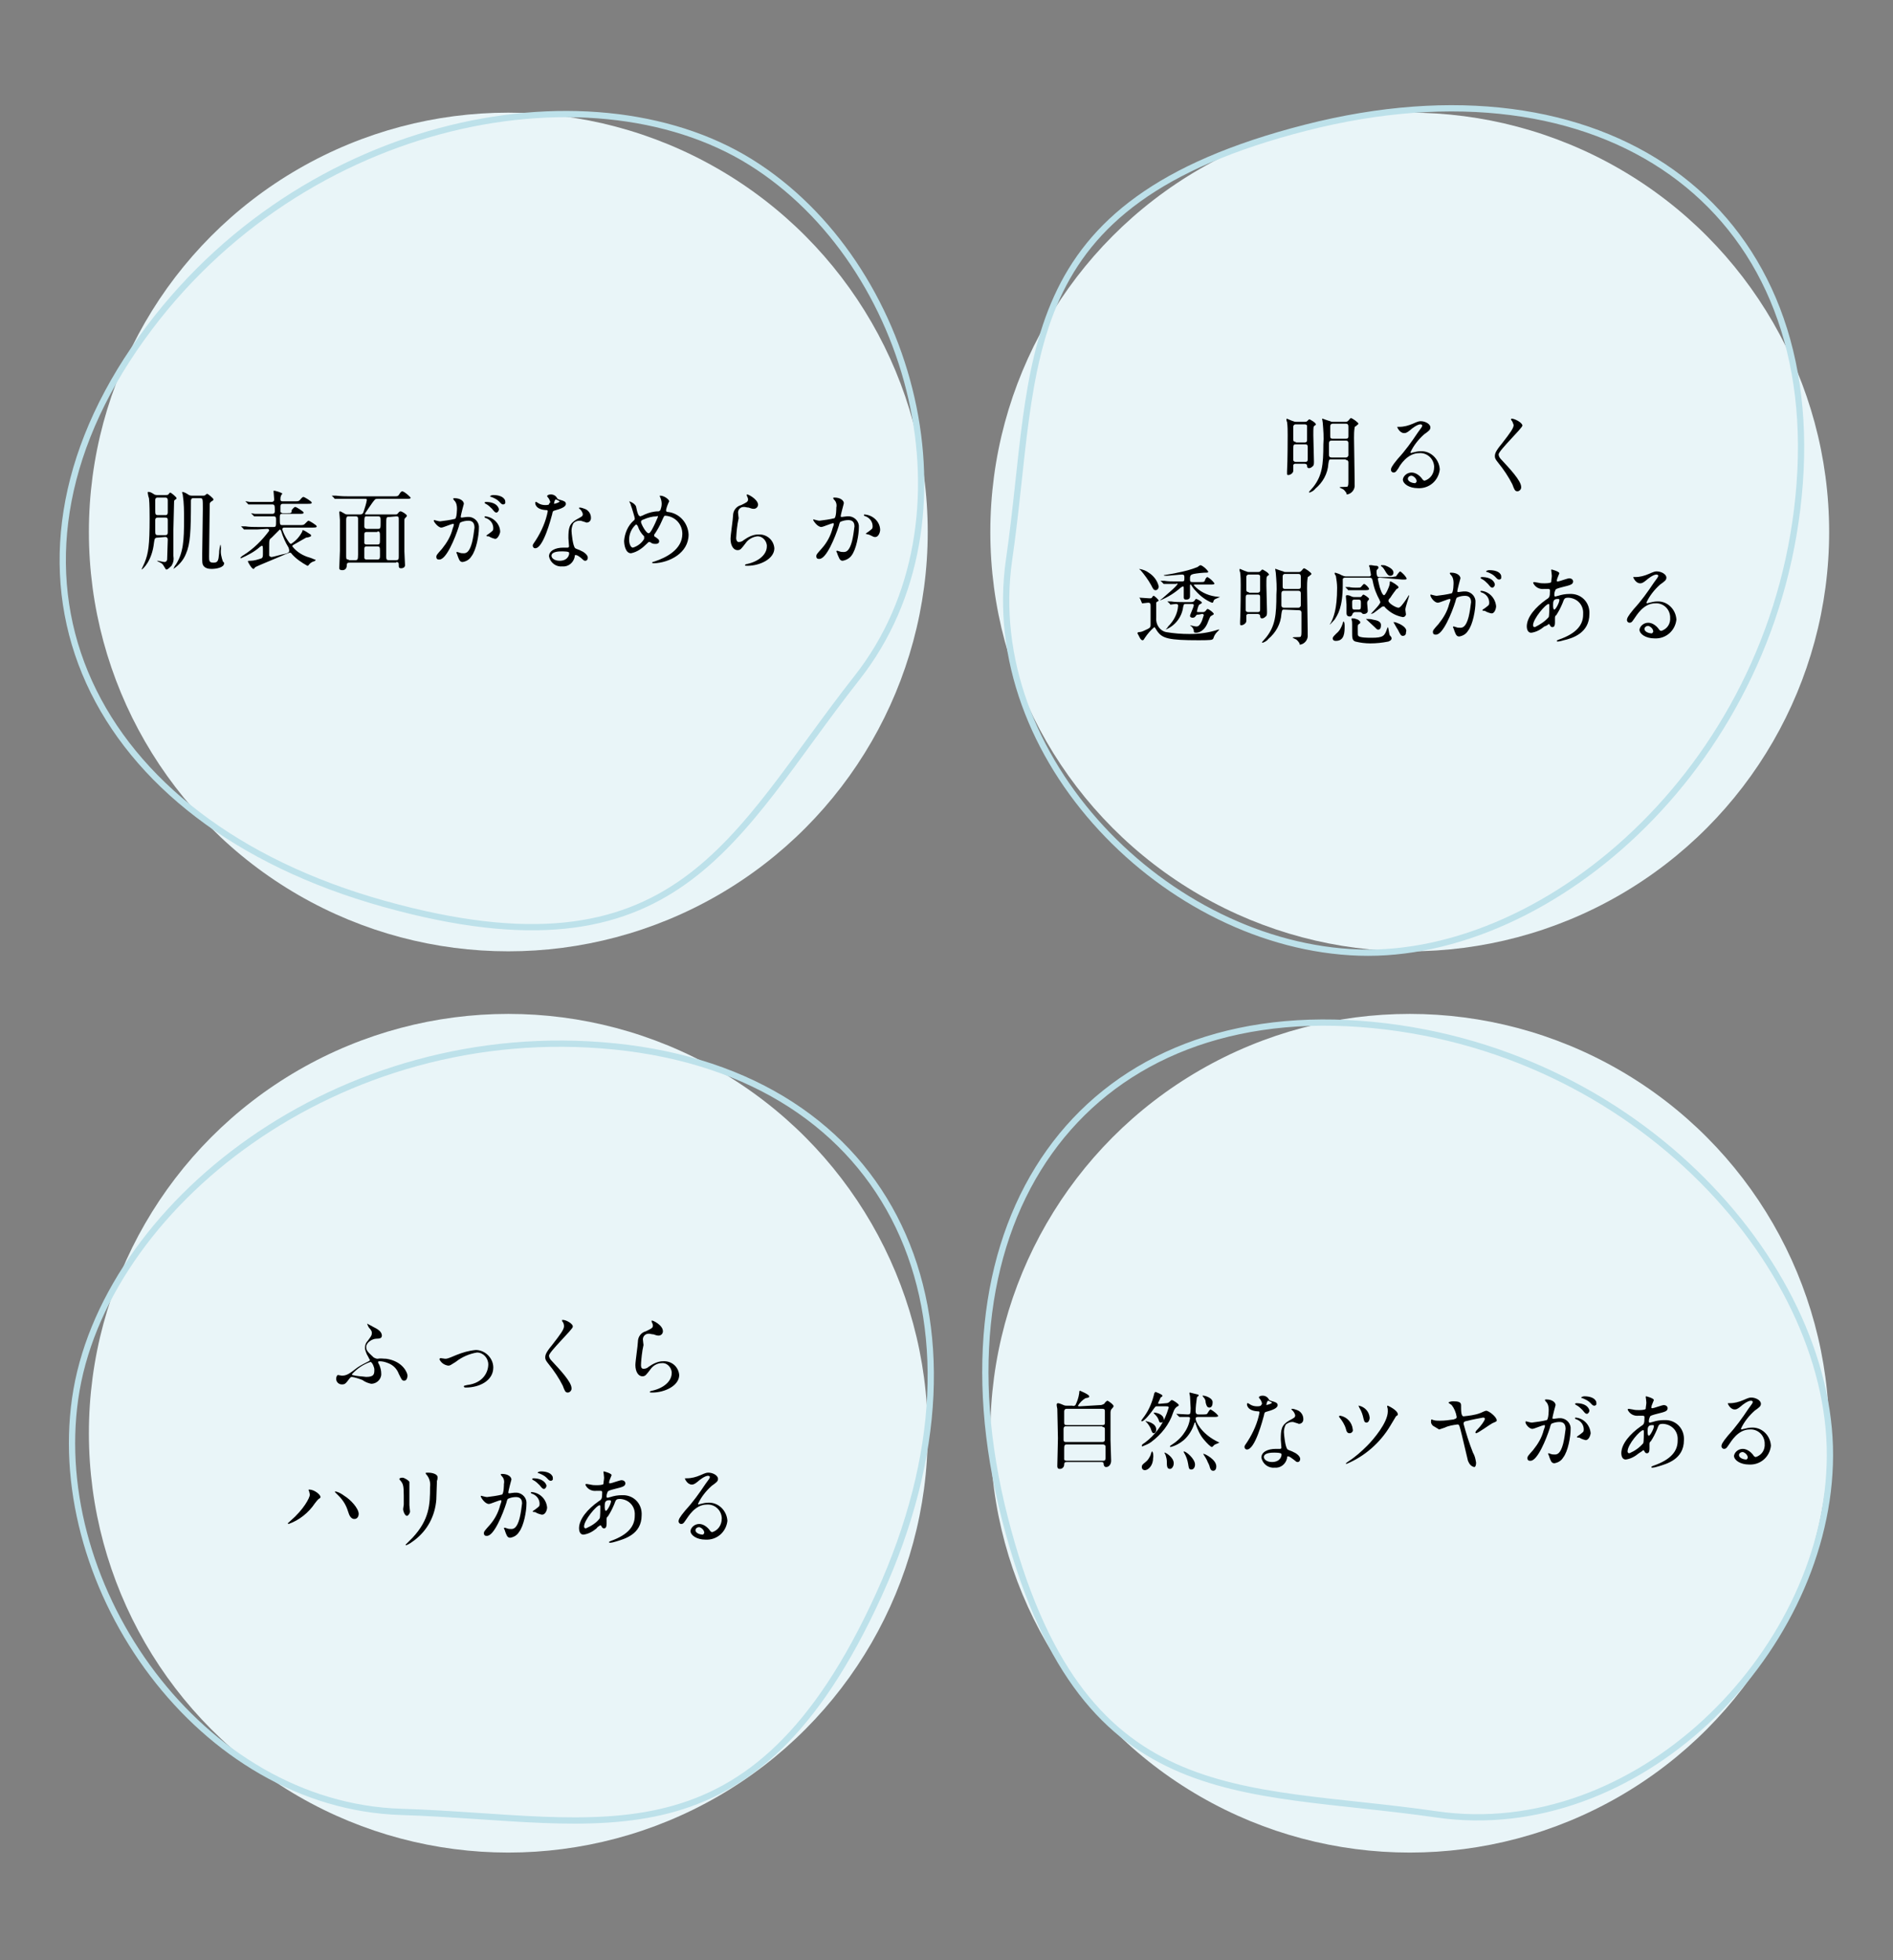
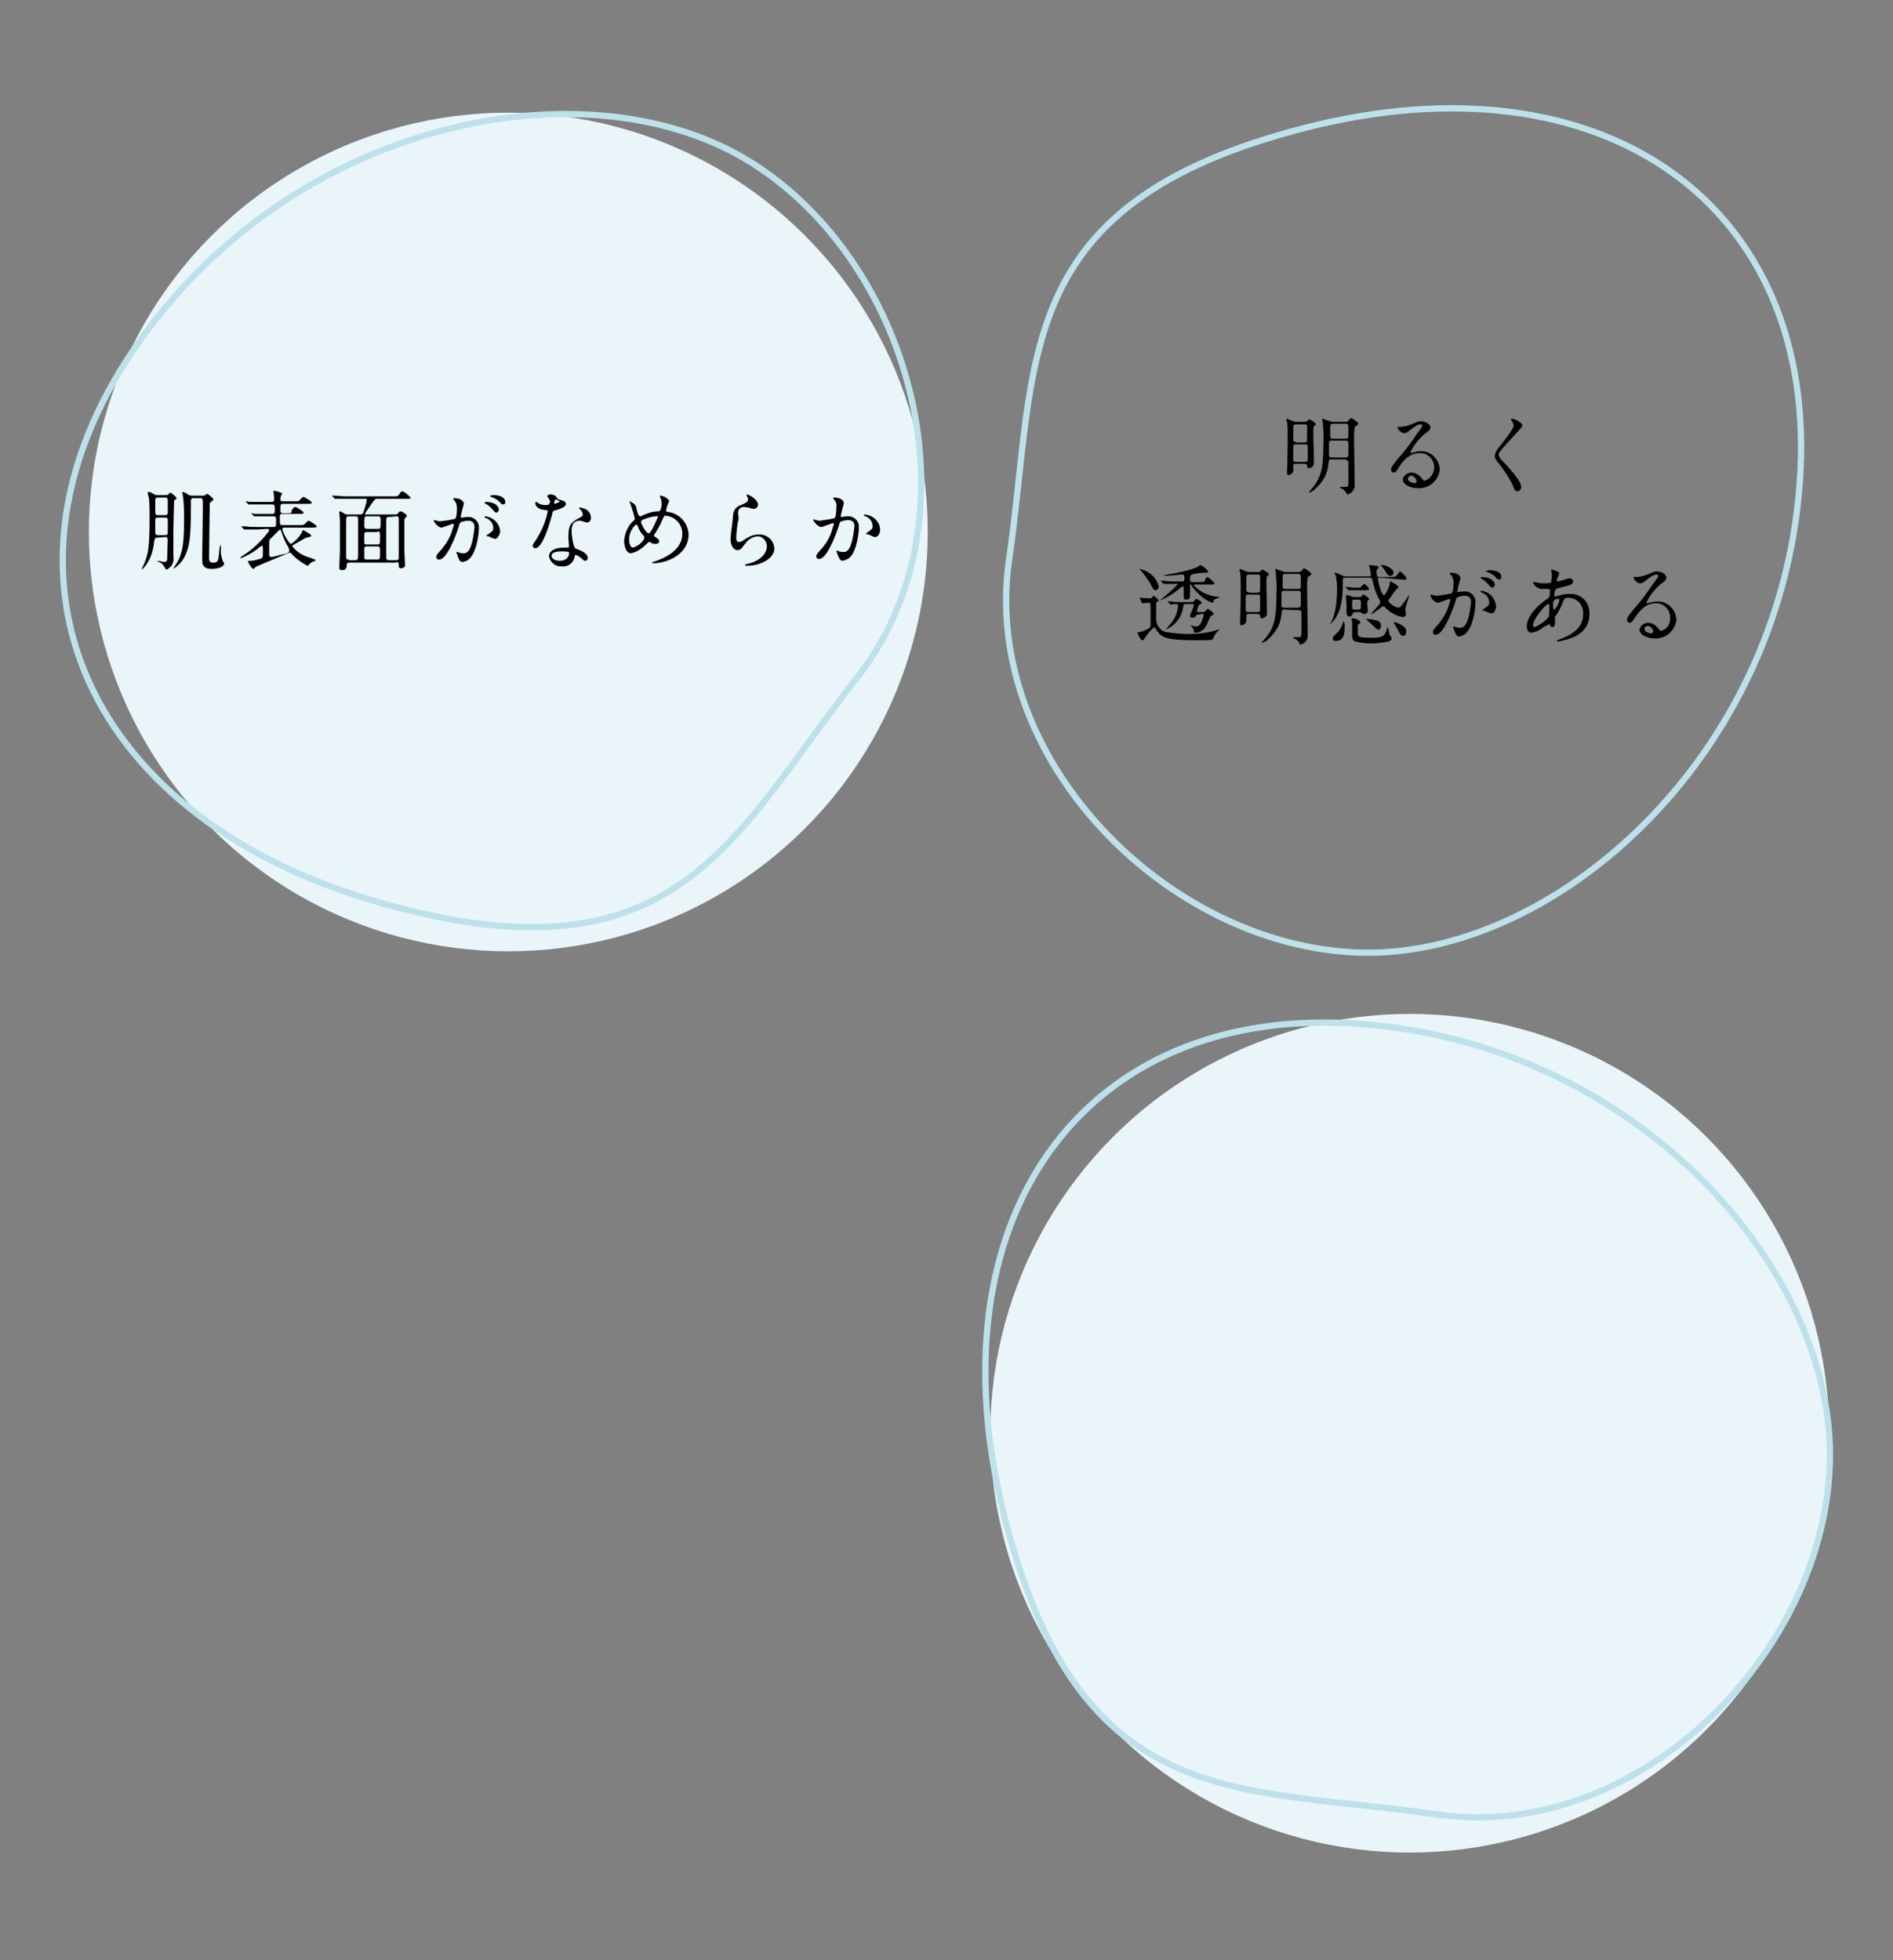
<svg xmlns="http://www.w3.org/2000/svg" version="1.1" id="レイヤー_1" x="0px" y="0px" viewBox="0 0 302.4 313.2" style="enable-background:new 0 0 302.4 313.2;" xml:space="preserve">
  <rect x="0" y="0" width="302.4" height="313.2" fill="#808080" stroke="none" />
  <style type="text/css">
	.st0{fill:#E9F5F8;}
	.st1{fill:none;stroke:#BDE1EA;}
	.st2{fill:none;stroke:#BDE1EA;stroke-width:1;stroke-miterlimit:4.001;}
</style>
  <g>
    <circle class="st0" cx="81.2" cy="85" r="67" />
-     <circle class="st0" cx="225.2" cy="85" r="67" />
    <path d="M26.4,85.8c0.3,0,0.4,0.2,0.4,0.4c0,0.4-0.1,2.9-0.1,3.2c0,0.2-0.2,0.4-0.4,0.4c0,0,0,0,0,0c-0.2,0-1-0.2-1.1-0.2   c0,0-0.1,0-0.1,0c0,0.1,0.4,0.2,0.5,0.3c0.3,0.1,0.5,0.4,0.6,0.6c0.3,0.5,0.3,0.5,0.4,0.5c0.2,0,0.6-0.4,0.8-0.6   c0.3-0.5,0.4-1,0.3-1.6c0-0.7,0-3.6,0-4.2c0-0.6,0.1-3.5,0.1-4.1c0-0.4,0-0.5,0.1-0.6c0.3-0.2,0.3-0.2,0.3-0.3c0-0.2-0.9-0.9-1-0.9   c-0.1,0-0.3,0.3-0.3,0.3c-0.1,0.1-0.3,0.1-0.5,0.1h-1.2c-0.2,0-0.5,0-0.7-0.2c-0.5-0.3-0.6-0.3-0.8-0.3c-0.1,0-0.1,0-0.1,0.1   c0,0.1,0.1,0.7,0.2,0.9c0.1,0.8,0.1,2.7,0.1,3.2c0,4.4-0.2,5.6-0.8,7.1c-0.1,0.2-0.5,1.1-0.5,1.1c0,0,0,0,0,0c0.2,0,1.7-1.4,2-4.3   c0.1-0.6,0.1-0.8,0.6-0.8L26.4,85.8z M26.4,79.5c0.4,0,0.4,0.3,0.4,0.5c0,0.3,0,1.6,0,1.9c0,0.2-0.1,0.4-0.3,0.4c0,0-0.1,0-0.1,0   h-1.2c-0.4,0-0.4-0.2-0.4-0.9c0-0.2,0-1.2,0-1.5c0-0.4,0.3-0.4,0.4-0.4H26.4z M26.4,82.7c0.2,0,0.4,0,0.4,0.4c0,0.3,0,1.7,0,2   c0,0.4-0.3,0.4-0.4,0.4h-1.2c-0.4,0-0.4-0.2-0.4-0.8c0-0.2,0-1.4,0-1.6c0-0.4,0.3-0.4,0.4-0.4L26.4,82.7z M30.8,79.2   c-0.2,0-0.4,0-0.6-0.1c-0.3-0.2-0.6-0.4-1-0.5c-0.1,0-0.1,0-0.1,0.1c0,0,0,0,0,0c0,0.1,0.1,0.3,0.1,0.4c0.2,1.3,0.2,2.6,0.2,3.9   c0,3.3-0.1,5.3-1.3,7.2c-0.2,0.2-0.3,0.5-0.4,0.7c0.9-0.6,1.6-1.4,2-2.4c0.7-1.6,0.8-3.5,0.8-8.5c0-0.2,0.1-0.4,0.3-0.4   c0,0,0.1,0,0.1,0h1.1c0.4,0,0.4,0.1,0.4,1.7c0,1.1-0.1,7-0.1,7.4c0,1.2,0,1.4,0.2,1.7c0.3,0.4,0.8,0.5,1.3,0.5c0.7,0,2-0.2,2-0.9   c0-0.1,0-0.1-0.2-0.3c-0.2-0.6-0.4-1.3-0.3-2c0-0.2,0-0.5-0.1-0.7c-0.1,0.5-0.2,0.9-0.2,1.4c-0.1,1.2-0.2,1.5-0.9,1.5   c-0.7,0-0.7-0.3-0.7-1c0-0.7,0.1-7.8,0.1-8.2c0-0.3,0-0.4,0.3-0.6c0.2-0.1,0.3-0.2,0.3-0.3c0-0.2-0.9-0.9-1-0.9   c-0.1,0-0.3,0.2-0.3,0.2c-0.1,0.1-0.3,0.1-0.4,0.1L30.8,79.2z M42.7,84.5c0.2,0,0.3,0.1,0.3,0.3c-1.1,1.5-2.5,2.9-4.1,3.9   c-0.2,0.1-0.3,0.2-0.5,0.4c0,0,0,0.1,0.1,0.1c1.1-0.5,2.1-1,3-1.8c0.1-0.1,0.2-0.1,0.3-0.2c0.2,0,0.2,0.1,0.2,1c0,0.8,0,0.8-0.2,1   c-0.6,0.2-1.2,0.4-1.8,0.4c-0.3,0-0.4,0-0.4,0.1c0,0.1,0.6,1.2,0.9,1.2c0,0,0.1,0,0.2-0.2c0.2-0.2,0.8-0.4,4.1-1.8   c0.2-0.1,1.4-0.6,1.5-0.6c0.1,0,0.3,0.1,0.3,0.2c0.7,0.8,1.6,1.4,2.5,1.9c0.1,0,0.1,0,0.2-0.1c0.2-0.3,0.5-0.5,0.8-0.6   c0.1,0,0.3-0.1,0.3-0.2s0-0.1-0.1-0.1c-0.1,0-0.2-0.1-0.8-0.3c-1.1-0.3-2.1-0.9-2.8-1.8c0-0.1,0-0.1,0.1-0.2   c0.7-0.4,1.4-0.8,2.1-1.2c0.1,0,0.8-0.1,0.8-0.3s-0.1-0.2-0.4-0.4c-0.3-0.2-0.6-0.4-0.9-0.5c-0.1,0-0.1,0.1-0.1,0.2   c-0.4,0.8-1,1.5-1.8,2c-0.2,0-0.3-0.2-0.7-0.8c-0.3-0.5-0.5-0.9-0.7-1.5c0-0.2,0.1-0.3,0.3-0.3c0,0,0,0,0,0h4.4   c0.5,0,0.8,0,0.8-0.2s-1.2-0.9-1.3-0.9c-0.1,0-0.2,0.1-0.6,0.5c-0.2,0.2-0.3,0.2-0.9,0.2h-2.7c-0.4,0-0.4-0.1-0.4-1.1   c0-0.5,0-0.7,0.4-0.7h2.7c0.5,0,0.7,0,0.7-0.2c0-0.2-1.2-0.9-1.3-0.9c-0.1,0-0.2,0-0.6,0.5C46.6,82,46.5,82,45.9,82h-0.7   c-0.2,0-0.3-0.1-0.4-0.2c0-0.1,0-0.8,0-0.9c0-0.4,0.3-0.4,0.4-0.4h3.9c0.5,0,0.7,0,0.7-0.2s-1.2-0.9-1.3-0.9c-0.1,0-0.2,0-0.6,0.5   c-0.2,0.2-0.3,0.2-0.9,0.2h-1.8c-0.2,0-0.4,0-0.4-0.3c0-0.2,0-0.4,0.1-0.6c0-0.1,0.2-0.3,0.2-0.3c0-0.2-1.2-0.5-1.3-0.5   c-0.1,0-0.1,0-0.1,0.1c0,0.2,0.1,1.1,0.1,1.3c0,0.3-0.2,0.4-0.4,0.4h-1.6c-0.7,0-1.2,0-1.9,0c-0.1,0-0.5-0.1-0.6-0.1   c0,0-0.1,0-0.1,0s0,0,0.1,0.1l0.3,0.3c0,0.1,0.1,0.1,0.1,0.1c0.1,0,0.2,0,0.3,0c0.1,0,0.5,0,1.8,0h1.7c0.4,0,0.4,0.2,0.4,1.1   c0,0.4-0.3,0.4-0.4,0.4h-0.9c-0.7,0-1.2,0-1.9,0c-0.1,0-0.5-0.1-0.6-0.1c0,0,0,0,0,0c0,0,0,0,0,0c0,0,0,0,0.1,0.1l0.3,0.3   c0.1,0.1,0.1,0.1,0.1,0.1c0.1,0,0.2,0,0.3,0c0.1,0,0.5,0,1.8,0h1c0.4,0,0.4,0.2,0.4,0.6c0,1,0,1.1-0.4,1.1h-2.6   c-0.7,0-1.2,0-1.9-0.1c-0.1,0-0.5,0-0.6,0c0,0-0.1,0-0.1,0s0,0,0.1,0.1l0.3,0.3c0,0.1,0.1,0.1,0.1,0.1s0.3,0,0.3,0   c0.1,0,0.5,0,1.8,0L42.7,84.5z M46.2,88c0,0.3-0.3,0.4-0.7,0.5c-0.2,0-1.9,0.5-2.1,0.5c-0.2,0-0.3-0.1-0.4-0.2c0-0.1,0-1.1,0-1.3   c0-1.3,0-1.3,0.4-1.6c0.1-0.1,0.8-0.8,1.2-1.2c0,0,0.1-0.1,0.1-0.1c0.1,0,0.1,0.1,0.2,0.2c0.3,1,0.7,1.9,1.2,2.7   C46.2,87.8,46.2,87.9,46.2,88z M63.3,89.8c0.4,0,0.4,0.2,0.4,0.5c0,0.3,0,0.5,0.4,0.5c0.2,0,0.6-0.1,0.6-0.5c0-0.3-0.1-1.8-0.1-2.2   c0-0.9,0-2.2,0-3.2c0-0.6,0-1.6,0-1.7c0-0.2,0-0.3,0.1-0.4c0.2-0.2,0.3-0.3,0.3-0.4c0-0.2-0.8-0.7-1-0.7c-0.1,0-0.2,0-0.5,0.4   c-0.1,0.1-0.2,0.1-0.4,0.1h-4.6c-0.1,0-0.2,0-0.2-0.1s1-1.5,1.2-1.8c0.4-0.5,0.4-0.6,0.8-0.6h4.6c0.5,0,0.7,0,0.7-0.2   c-0.4-0.4-0.8-0.8-1.3-1c-0.2,0-0.3,0.1-0.6,0.6c-0.2,0.2-0.2,0.2-0.8,0.2h-7.3c-0.5,0-1,0-1.9-0.1c-0.1,0-0.5,0-0.6,0   c0,0-0.1,0-0.1,0s0,0,0.1,0.1l0.3,0.3c0,0.1,0.1,0.1,0.1,0.1c0.1,0,0.5,0,0.6,0c0.5,0,1.1,0,1.5,0h2.7c0.2,0,0.3,0,0.3,0.2   c-0.1,0.6-0.3,1.2-0.5,1.8c-0.1,0.4-0.3,0.5-0.6,0.5h-1.9c-0.2,0-0.4,0-0.5-0.1c-0.7-0.4-0.7-0.4-0.8-0.4c-0.1,0-0.1,0.1-0.1,0.2   s0.1,1,0.1,1.2c0,1.2,0,3.8,0,4.9c0,0.4-0.1,2.3-0.1,2.7c0,0.2,0,0.4,0.5,0.4c0.1,0,0.7,0,0.7-0.8c0-0.4,0.2-0.4,0.5-0.4H63.3z    M55.7,89.4c-0.3,0-0.4,0-0.4-0.5c0-4.7,0-5.2,0-5.8c0-0.6,0.2-0.6,0.4-0.6h1.1c0.4,0,0.4,0.2,0.4,0.5c0,0.6,0,5.1,0,5.6   c0,0.8-0.1,0.9-0.4,0.9H55.7z M60.3,87.3c0.3,0,0.4,0.1,0.4,0.6c0,0.1,0,0.8,0,0.9c0,0.3,0,0.6-0.4,0.6h-1.7c-0.1,0-0.4,0-0.4-0.3   c0-0.1,0-1.2,0-1.4c0-0.4,0.2-0.4,0.4-0.4L60.3,87.3z M60.3,84.9c0.4,0,0.4,0.2,0.4,0.9c0,1.1,0,1.2-0.4,1.2h-1.7   c-0.2,0-0.3,0-0.4-0.2c0-0.1,0-1.2,0-1.4c0-0.2,0-0.4,0.4-0.4H60.3z M58.6,84.5c-0.2,0-0.4-0.1-0.4-0.4c0-1.6,0-1.6,0.4-1.6h1.8   c0.4,0,0.4,0.2,0.4,0.8c0,1.1,0,1.2-0.4,1.2L58.6,84.5z M63.3,82.5c0.4,0,0.4,0.1,0.4,0.6c0,0.9,0,4.9,0,5.7c0,0.5,0,0.7-0.4,0.7   h-1.2c-0.2,0-0.4,0-0.4-0.5c0-1.6,0-3.6,0-5.1c0-1.3,0-1.3,0.5-1.3L63.3,82.5z M70.5,84.3c0.3,0,1.6-0.6,1.9-0.6   c0.1,0,0.1,0.1,0.1,0.1c0,0.2-0.1,0.4-0.2,0.7c-0.3,1.2-0.9,2.2-1.7,3.2c-0.8,0.9-0.9,1-0.9,1.3c0,0.2,0.1,0.4,0.4,0.4   c0,0,0.1,0,0.1,0c1.1,0,2.5-3.4,3.1-5.3c0.1-0.5,0.2-0.5,0.2-0.6c0.4-0.2,0.9-0.3,1.3-0.3c0.4,0,1,0.1,1,1.1   c-0.1,0.8-0.2,1.6-0.4,2.4c-0.4,1.5-0.9,1.7-1.3,1.7c-0.2,0-0.5,0-0.7-0.1c-0.1,0-0.2-0.1-0.4-0.1c0,0-0.1,0-0.1,0.1c0,0,0,0,0,0   c0,0,0.2,0.4,0.2,0.5c0.2,0.5,0.3,1,0.8,1c0.6-0.1,1.1-0.4,1.4-0.9c0.8-1,1.2-3.4,1.2-4.5c0.1-0.9-0.6-1.7-1.5-1.8   c-0.1,0-0.2,0-0.4,0c-0.1,0-0.8,0.1-0.8,0.1c-0.1,0-0.2,0-0.2-0.1c0-0.3,0.5-2.1,0.5-2.1c0-0.4-0.5-0.9-1.5-0.9   c-0.1,0-0.2,0-0.2,0.1c0,0,0,0.1,0.2,0.3c0.3,0.3,0.4,0.8,0.4,1.2c0,0.1,0,1.5-0.3,1.7c-0.8,0.2-1.6,0.3-2.4,0.4   c-0.2,0-0.9-0.2-0.9-0.2c-0.1,0-0.1,0-0.1,0.1C69.3,83.4,70,84.3,70.5,84.3L70.5,84.3z M79.9,85c0-1.3-1.1-2.4-2.4-2.5   c0,0-0.1,0-0.1,0.1c0,0.1,0.2,0.2,0.3,0.2c0.7,0.3,1.1,0.9,1.1,1.6c0,0.4-0.1,0.4-0.6,0.8c-0.1,0.1-0.5,0.3-0.5,0.4   c0,0.1,0.3,0.1,0.4,0.1c0.3,0.2,0.6,0.3,1,0.4C79.6,86.1,79.9,85.1,79.9,85L79.9,85z M78.8,79.1c-0.2,0-0.5,0.1-0.5,0.2   c0,0,0,0.1,0.2,0.1c0.5,0.2,0.9,0.4,1.2,0.7c0.3,0.3,0.4,0.5,0.7,0.5c0.2,0,0.4-0.2,0.3-0.4C80.8,80,80.5,79.1,78.8,79.1L78.8,79.1   z M77.6,80.2c-0.1,0-0.2,0.1-0.2,0.1s0.1,0.2,0.2,0.2c0.4,0.2,0.7,0.5,1,0.8c0.4,0.5,0.5,0.6,0.7,0.6c0.2,0,0.4-0.3,0.4-0.5   C79.7,81.2,79.4,80.2,77.6,80.2z M87.7,80.6c-0.2,0.1-0.4,0.1-0.6,0.1c-0.4,0-0.8-0.1-1.1-0.3c-0.3-0.2-0.3-0.2-0.4-0.2   c-0.1,0-0.1,0.1-0.1,0.2c0,0,0,1,1.7,1.1c0.2,0,0.3,0,0.3,0.2c-0.3,1.6-1,3.2-1.9,4.6c-0.4,0.6-0.5,0.7-0.5,0.9   c0,0.1,0.1,0.4,0.4,0.4c1.3,0,2.5-4.7,2.7-5.4c0.1-0.5,0.1-0.5,0.3-0.6c1.1-0.3,1.9-0.6,1.9-1.1c0-0.4-0.5-0.5-0.8-0.6   c-0.4-0.1-0.6-0.2-0.6-0.3c-0.2-0.4-0.6-0.6-1-0.6c-0.3,0-0.6,0.1-0.6,0.3c0.1,0.1,0.2,0.3,0.3,0.4c0.1,0.2,0.2,0.4,0.2,0.6   C87.8,80.3,87.7,80.5,87.7,80.6z M88.5,80.5C88.5,80.4,88.5,80.4,88.5,80.5c0-0.1,0.1-0.7,0.3-0.7c0.1,0,0.6,0.3,0.6,0.3   C89.4,80.3,88.6,80.5,88.5,80.5z M91.9,88.7c0.2-0.1,0.8,0.3,1.2,0.7c0.2,0.2,0.3,0.2,0.4,0.2c0.3,0,0.4-0.3,0.4-0.5   c0-0.5-0.8-1-1.1-1.1c-0.1-0.1-0.8-0.3-0.9-0.4c-0.4-0.3-0.6-2.5-0.6-2.8c0-0.4,0.1-0.8,0.3-1.2c0.3-0.3,0.6-0.4,1-0.4   c0.2,0,0.2,0,0.8,0.2c0.1,0,0.2,0.1,0.3,0.1c0.4,0,0.7-0.3,0.7-0.7c0,0,0,0,0-0.1c0-0.6-0.4-1.2-1-1.4c-0.3-0.1-0.5-0.2-0.8-0.2   c-0.1,0-0.1,0-0.1,0.1s0.1,0.1,0.2,0.2c0.2,0.2,0.3,0.4,0.4,0.7c0,0.4-0.1,0.4-1,0.9c-1.2,0.7-1.3,1.4-1.3,3c0,0.2,0.1,1.1,0.1,1.3   c0,0.1-0.1,0.2-0.2,0.2c-0.1,0-0.6,0-0.7,0c-1.3,0-2.3,0.5-2.3,1.4c0.2,1,1.1,1.7,2.1,1.6c1,0.1,1.8-0.6,2-1.5   C91.8,88.8,91.8,88.7,91.9,88.7z M90.9,88.3c0.1,0.2-0.1,1.3-1.5,1.3c-0.8,0-1.3-0.4-1.3-0.8c0-0.7,1.3-0.7,1.6-0.7   S90.9,88.1,90.9,88.3z M110,85.4c-0.1-1.9-1.5-3.4-3.3-3.6c-0.1,0-0.3,0-0.3-0.3c0.1-0.5,0.3-1,0.5-1.4c0-0.3-0.8-0.9-1.4-0.9   c0,0-0.1,0-0.1,0c0,0,0,0,0,0.1c0.2,0.4,0.3,0.8,0.3,1.2c0,0.4-0.1,0.7-0.2,1c-0.1,0.1-0.2,0.2-0.3,0.2c-0.8,0-1.5,0.2-2.2,0.5   c-0.2,0.1-0.4,0.2-0.7,0.3c-0.1,0-0.2-0.1-0.3-0.2c-0.2-0.4-0.3-0.9-0.4-1.4c-0.2-0.4-0.7-0.7-1.1-0.8c0,0,0,0,0,0   c0,0,0.3,0.5,0.3,0.7c0.1,0.2,0.6,1.9,0.6,2c0,0.1,0,0.3-0.2,0.4c-0.9,0.8-1.4,2-1.5,3.2c0,0.6,0.2,2,1.1,2c1-0.2,1.8-0.8,2.5-1.5   c0.3-0.3,0.3-0.3,0.4-0.3c0.1,0,0.1,0,0.3,0.1c0.2,0.2,0.5,0.2,0.8,0.2c0.2,0,0.5-0.1,0.5-0.4c0-0.3-0.2-0.4-0.6-0.7   c-0.1,0-0.2-0.1-0.2-0.3c0-0.1,0-0.1,0.1-0.2c0.4-0.6,0.8-1.3,1.1-2c0.4-0.9,0.4-0.9,0.6-0.9c1.5,0.1,2.7,1.3,2.7,2.9   c0,2.5-2.6,3.8-4.4,4.4c-0.4,0.1-0.4,0.1-0.4,0.2c0,0.1,0,0.1,0.3,0.1C106.9,89.9,110,88.4,110,85.4L110,85.4z M105.1,82.6   c-0.3,0.7-0.6,1.4-1,2.1c-0.3,0.5-0.4,0.5-0.5,0.5c-0.4,0-1.2-1.5-1.2-1.8c0-0.2,0.1-0.3,0.4-0.4c0.7-0.3,1.4-0.5,2.1-0.5   C105,82.4,105.1,82.4,105.1,82.6z M102.9,86.1c-0.4,0.7-1.1,1.2-1.8,1.4c-0.3,0-0.6-0.5-0.6-1.3c0-0.9,0.4-1.8,1.1-2.4   c0.1,0,0.2,0.1,0.3,0.3c0.2,0.6,0.5,1.1,1,1.6C102.9,85.9,102.9,86,102.9,86.1z M119.3,79c0,0,0,0.1,0,0.2c0.1,0.2,0.2,0.4,0.2,0.6   c0,0.4-0.3,0.5-1.1,0.9c-0.8,0.2-1.3,0.9-1.3,1.7c0,0.5-0.4,3.1-0.4,3.7c0,1.1,0.5,1.8,1.1,1.8c0.5,0,0.6-0.2,1.3-1.1   c0.4-0.6,1.1-1,1.8-1.1c0.8-0.1,1.5,0.6,1.6,1.4c0,0.1,0,0.1,0,0.2c0,1.3-1.3,2.4-3.1,2.8c-0.1,0-0.4,0.1-0.4,0.2   c0,0.1,0.2,0.1,0.4,0.1c2,0,4.3-1.1,4.3-2.8c-0.1-1.3-1.2-2.3-2.6-2.2c-0.8,0-1.6,0.4-2.3,0.9c-0.2,0.2-0.5,0.3-0.8,0.3   c-0.3,0-0.4-0.4-0.4-0.6c0-0.3,0.1-1.5,0.2-2.1c0-0.2,0.2-1,0.2-1.1c0-0.1-0.1-0.7-0.1-0.9c0-0.5,0.4-0.9,0.9-0.9c0,0,0,0,0.1,0   c0.2,0,0.4,0.1,0.7,0.1c0.3,0.1,0.5,0.2,0.8,0.2c0.4,0,0.7-0.3,0.7-0.7c0,0,0,0,0,0C121,79.7,119.4,78.9,119.3,79z M131.2,84.2   c0.3,0,1.6-0.6,1.9-0.6c0.1,0,0.1,0.1,0.1,0.1c0,0.2-0.1,0.4-0.2,0.7c-0.3,1.2-0.9,2.3-1.7,3.2c-0.8,0.9-0.9,1-0.9,1.3   c0,0.2,0.1,0.4,0.4,0.4c0,0,0.1,0,0.1,0c1.1,0,2.5-3.4,3.1-5.3c0.1-0.5,0.2-0.5,0.2-0.6c0.4-0.2,0.9-0.3,1.3-0.3c0.4,0,1,0.1,1,1   c-0.1,0.8-0.2,1.6-0.4,2.4c-0.4,1.5-0.9,1.7-1.3,1.7c-0.2,0-0.5,0-0.7-0.1c-0.1,0-0.2-0.1-0.4-0.1c0,0-0.1,0-0.1,0.1c0,0,0,0,0,0   c0,0,0.2,0.4,0.2,0.5c0.2,0.4,0.3,1,0.8,1c0.6-0.1,1.1-0.4,1.4-0.8c0.8-1,1.2-3.4,1.2-4.5c0.1-0.9-0.6-1.7-1.5-1.8   c-0.1,0-0.2,0-0.4,0c-0.1,0-0.8,0.1-0.8,0.1c-0.1,0-0.2,0-0.2-0.1c0-0.3,0.5-2,0.5-2.1c0-0.4-0.5-0.9-1.5-0.9c-0.1,0-0.2,0-0.2,0.1   c0,0,0,0.1,0.2,0.3c0.3,0.3,0.4,0.8,0.3,1.2c0,0.1,0,1.5-0.3,1.7c-0.8,0.2-1.6,0.3-2.4,0.4c-0.2,0-0.9-0.2-0.9-0.2   c-0.1,0-0.1,0-0.1,0.1C130,83.3,130.6,84.2,131.2,84.2z M140.6,84.7c0-1.3-1.1-2.4-2.5-2.5c0,0-0.1,0-0.1,0.1   c0,0.1,0.2,0.2,0.3,0.2c0.7,0.3,1.1,0.9,1.1,1.6c0,0.4-0.1,0.4-0.6,0.8c-0.1,0.1-0.5,0.3-0.5,0.4c0,0,0.4,0.1,0.4,0.1   c0.2,0,0.8,0.4,1,0.4C140.4,85.9,140.6,84.9,140.6,84.7z" />
    <path d="M207.1,67.4c-0.2,0-0.3,0-0.5-0.1c-0.1,0-1-0.4-1-0.4c-0.1,0-0.1,0.1-0.1,0.1s0,0.3,0.1,0.4c0.1,0.7,0.1,1.4,0.1,2.1   c0,0.3,0,4.1-0.1,5.8c0,0.1,0,0.3,0,0.4c0,0.1,0,0.2,0.2,0.2c0.3,0,0.8-0.3,0.8-0.7c0-0.3,0-0.6,0-0.9c0.1-0.2,0.2-0.2,0.4-0.2h1.4   c0.2,0,0.4,0.1,0.4,0.3c0,0.3,0.1,0.4,0.3,0.4c0.3,0,0.5-0.2,0.7-0.4c0.1-0.2,0.1-0.4,0.1-0.6c0-0.7-0.1-3.6-0.1-4.2   c0-1.4,0-1.4,0.2-1.6c0.2-0.1,0.2-0.1,0.2-0.2c0-0.3-1-0.8-1-0.8c-0.1,0-0.1,0-0.4,0.3c-0.1,0.1-0.2,0.1-0.5,0.1L207.1,67.4z    M207,70.6c-0.4,0-0.4-0.2-0.4-0.4c0-0.3,0-2,0-2.1c0.1-0.3,0.3-0.3,0.4-0.3h1.4c0.1,0,0.3,0,0.4,0.2c0,0.1,0,2,0,2.3   c0,0.4-0.3,0.4-0.4,0.4H207z M207,73.8c-0.2,0-0.4-0.1-0.4-0.3c0,0,0-0.1,0-0.1v-1.5c0-0.8,0-0.9,0.4-0.9h1.5c0.2,0,0.4,0,0.4,0.4   v1.9c0,0.3,0,0.5-0.4,0.5H207z M215,73.5c0.4,0,0.4,0.3,0.4,0.4c0,0.4,0,2.6,0,3.1c0,0.2,0,0.5-0.1,0.7c-0.1,0.2-1.3,0-1.3,0.2   c0,0,0.2,0.1,0.4,0.2c0.3,0.1,0.5,0.4,0.7,0.7c0,0.2,0,0.2,0.1,0.2c0.7-0.1,1.3-0.8,1.2-1.6c0-0.1,0-0.3,0-0.6   c0-0.7-0.1-6.4-0.1-6.8c0-0.6,0-1.1,0.1-1.7c0-0.1,0.1-0.2,0.2-0.2c0.3-0.3,0.4-0.3,0.4-0.4c0-0.2-1-0.9-1.2-0.9   c-0.1,0-0.2,0.2-0.4,0.4c-0.2,0.2-0.3,0.2-0.5,0.2h-2c-0.1,0-0.3,0-0.4-0.1c-0.4-0.1-1.2-0.4-1.2-0.4s-0.1,0-0.1,0   c0,0.1,0.1,0.5,0.1,0.6c0.1,1.2,0.2,2.4,0.1,3.5c0,3.3-0.2,5-1.6,6.8c-0.1,0.1-0.7,0.8-0.7,0.8c0,0.1,0.1,0.1,0.1,0.1   c0.3-0.1,0.7-0.3,0.9-0.6c1.2-1,2-2.4,2.1-4c0.1-0.6,0.1-0.7,0.4-0.7H215z M215,67.7c0.4,0,0.4,0.3,0.4,0.5v1.5   c0,0.3-0.1,0.4-0.4,0.4h-2.1c-0.4,0-0.4-0.2-0.4-0.5v-1.5c0-0.2,0.1-0.4,0.4-0.4H215z M215,70.4c0.1,0,0.4,0,0.4,0.4v2   c-0.1,0.2-0.2,0.3-0.4,0.3h-2.2c-0.2,0-0.5,0-0.5-0.4c0-0.3,0-1.6,0-1.8c0-0.2,0-0.5,0.4-0.5H215z M227.6,76.8   c-0.2,0-0.3-0.1-0.5-0.4c-0.4-0.5-1-0.9-1.6-0.9c-0.7,0-1.3,0.5-1.4,1.1c0,0.7,1,1.4,2.4,1.4c1.8,0.1,3.3-1.2,3.5-3   c-0.1-1.7-1.5-3-3.1-2.9c0,0,0,0,0,0c-0.4,0-0.8,0.1-1.2,0.2c-0.1,0-0.3,0.1-0.3,0.1c0,0-0.1-0.1-0.1-0.1c0.5-1.1,1.3-2.1,2.2-2.9   c0.7-0.5,1-0.7,1-1.1c0-0.6-0.9-1-1.5-1c-0.3,0-0.4,0-1.3,0.4c-0.7,0.3-1.4,0.5-2.2,0.5c-0.3,0-0.3,0-0.3,0c0,0.1,0.4,1,1.1,1   c0.2,0,0.4,0,1-0.5c0.2-0.2,1.1-0.9,1.6-0.9c0.2,0,0.3,0.1,0.3,0.2c0,0.2-0.2,0.4-0.7,1.1c-1,1.5-2,2.9-3.2,4.2   c-1,1.2-1.1,1.5-1.1,1.8c0,0.2,0.2,0.4,0.4,0.4c0,0,0,0,0,0c0.4,0,0.5-0.3,0.8-0.7c0.2-0.4,1.4-2.4,3.3-2.4   c1.2-0.1,2.3,0.8,2.4,2.1c0,0,0,0,0,0.1C229.1,75.7,228.5,76.5,227.6,76.8z M226.3,76.9c0,0.1-0.1,0.2-0.2,0.3c0,0,0,0,0,0   c-0.6,0-1.2-0.3-1.2-0.7c0-0.3,0.3-0.5,0.6-0.5C225.9,76.1,226.3,76.5,226.3,76.9z M241.4,66.9c0,0,0,0.1,0,0.2   c0.2,0.2,0.3,0.5,0.4,0.8c0,0.5-0.5,1.2-1.9,3c-1,1.2-1.1,1.6-1.1,2c0,0.3,0.1,0.5,0.5,1c0.9,1.1,1.7,2.3,2.3,3.5   c0.3,0.8,0.4,1.1,0.8,1.1c0.3,0,0.6-0.3,0.6-0.6c0,0,0,0,0-0.1c0-1-1.9-3-3.2-4.4c-0.2-0.2-0.4-0.5-0.4-0.8c0-0.6,3.8-4.2,3.8-4.6   C243.2,67.5,241.8,66.8,241.4,66.9C241.4,66.8,241.4,66.8,241.4,66.9z M192,98.1c0.1,0,0.3,0,0.3,0.2c-0.1,0.3-0.2,0.6-0.3,0.9   c-0.4,0.9-0.7,0.9-0.9,0.9c-0.2,0-1-0.2-1-0.2c0,0,0,0,0,0c0,0,0,0,0.1,0.1c0.3,0.2,0.4,0.4,0.5,0.7c0,0.3,0,0.4,0.4,0.4   c0.2,0,1.3-0.1,1.9-1.8c0.3-0.7,0.3-0.8,0.5-0.9c0.3-0.2,0.4-0.2,0.4-0.3c0-0.2-0.8-0.8-1-0.8c-0.1,0-0.2,0.2-0.3,0.3   c-0.1,0.1-0.2,0.2-0.4,0.2h-0.7c-0.2,0-0.3,0-0.3-0.1c0,0,0.2-1,0.4-1.1c0.3-0.2,0.4-0.2,0.4-0.3c0-0.2-0.8-0.6-0.9-0.6   c-0.1,0-0.1,0-0.3,0.3c-0.1,0.1-0.2,0.2-0.5,0.2H189c-0.7,0-1.3,0-1.9-0.1c-0.1,0-0.5,0-0.6,0c0,0,0,0,0,0s0,0.1,0.1,0.1l0.3,0.3   c0,0.1,0.1,0.1,0.1,0.1c0.1,0,0.7-0.1,0.8-0.1c0.2,0,0.4,0,0.4,0.3c-0.1,1.3-0.7,2.4-1.6,3.3c0,0.1-0.4,0.5-0.4,0.5   c1.5-0.6,2.6-2,2.8-3.6c0.1-0.4,0.1-0.5,0.4-0.5h1c0.1,0,0.3,0,0.3,0.2c0,0.3-0.6,1.5-0.6,1.7c0,0.2,0.2,0.3,0.4,0.3   c0.3,0,0.4-0.1,0.6-0.4c0.1-0.1,0.2-0.1,0.4-0.1L192,98.1z M182,90.9c0,0.1,0.2,0.2,0.2,0.2c0.6,0.7,1.2,1.5,1.7,2.4   c0.3,0.6,0.4,0.8,0.7,0.8c0.3,0,0.5-0.3,0.5-0.6c-0.2-0.9-0.8-1.7-1.6-2.2C183.1,91.2,182.6,91,182,90.9   C182,90.8,182,90.8,182,90.9z M187.9,93.2c0.1,0,0.2,0,0.2,0.1c0,0.3-2.2,2.1-2.4,2.3c-0.1,0.1-0.3,0.2-0.4,0.3c0,0,0,0,0.1,0   c1.2-0.5,2.3-1.2,3.2-2c0.3-0.2,0.3-0.2,0.4-0.2c0.1,0,0.1,0.1,0.1,0.3c0,0.2,0,1.1,0,1.4c0,0.2,0,0.4,0.4,0.4   c0.6,0,0.6-0.4,0.6-0.6c0-0.2,0-1.5,0-1.7c0,0,0-0.1,0.1-0.1c0.1,0,0.1,0,0.1,0.1c0.2,0.3,0.4,0.6,0.7,0.9c0.7,0.8,1.6,1.5,2.6,1.9   c0.1,0,0.2,0,0.2-0.1c0.1-0.3,0.1-0.3,0.2-0.4s0.9-0.4,0.9-0.4s-0.7-0.1-0.8-0.1c-1.3-0.2-2.5-0.8-3.4-1.8c0-0.1,0.1-0.1,0.2-0.1   h2.4c0.5,0,0.7,0,0.7-0.2c-0.3-0.4-0.6-0.7-1.1-1c-0.2,0-0.4,0.4-0.4,0.5c-0.1,0.3-0.2,0.3-0.8,0.3h-1.2c-0.4,0-0.4-0.1-0.4-0.6   c0-0.6,0.3-0.6,0.6-0.7c0.5-0.1,1.5-0.2,1.7-0.2c0.6,0,0.6,0,0.6-0.2c-0.3-0.4-0.7-0.8-1.2-1c-0.1,0-0.4,0.2-0.5,0.3   c-1,0.4-2.1,0.7-3.2,0.9c-0.3,0.1-2.2,0.4-2.2,0.4c0,0.1,0.3,0.1,0.4,0.1c0.4,0,2.2-0.2,2.5-0.2c0.4,0,0.4,0.2,0.4,0.5   c0,0.5,0,0.6-0.4,0.6h-0.9c-0.7,0-1.3,0-1.9-0.1c-0.1,0-0.5,0-0.6,0c0,0,0,0,0,0s0,0.1,0.1,0.1l0.3,0.3c0.1,0.1,0.1,0.1,0.1,0.1   c0,0,0.3,0,0.3,0c0.5,0,1.5,0,1.8,0L187.9,93.2z M182.4,96.3c0,0.1,0.1,0.1,0.1,0.1c0.1,0,0.8-0.1,0.9-0.1c0.4,0,0.4,0.2,0.4,0.6   c0,0.5,0,2.4,0,2.8c0,0.6,0,0.6-1.1,1.1c-0.2,0.1-0.5,0.2-0.8,0.2c-0.1,0-0.2,0.1-0.2,0.2c0.2,0.3,0.3,0.6,0.5,0.9   c0.1,0.1,0.2,0.2,0.3,0.2c0.2,0,0.2-0.1,0.4-0.4c0.4-0.6,0.9-1.2,1.5-1.7c0.1,0,0.4,0.6,0.5,0.7c0.8,1.1,1.8,1.4,6.6,1.4   c0.4,0,1.9,0,2.1-0.1c0.2-0.1,0.2-0.1,0.3-0.4c0.1-0.3,0.3-0.6,0.6-0.9c0,0,0.3-0.3,0.3-0.3s-0.1,0-0.2,0c-1.5,0.5-3,0.7-4.6,0.7   c-1.3,0-2.5-0.1-3.7-0.3c-1-0.2-1.7-1.2-1.6-2.3c0-0.2,0-2.3,0-2.4s0.4-0.3,0.4-0.3c0-0.2-0.7-0.8-0.8-0.8s-0.1,0-0.3,0.3   c-0.1,0.1-0.1,0.1-0.4,0.1c-0.2,0-1.3-0.1-1.5-0.1c0,0-0.1,0-0.1,0c0,0,0,0.1,0.1,0.1L182.4,96.3z M199.6,91.4   c-0.2,0-0.3,0-0.5-0.1c-0.1,0-1-0.4-1-0.4c-0.1,0-0.1,0.1-0.1,0.1s0,0.3,0.1,0.4c0.1,0.7,0.1,1.4,0.1,2.1c0,0.3,0,4.1-0.1,5.8   c0,0.1,0,0.3,0,0.4c0,0.1,0,0.2,0.2,0.2c0.3,0,0.8-0.3,0.8-0.7c0-0.3,0-0.6,0-0.9c0.1-0.2,0.2-0.2,0.4-0.2h1.4   c0.2,0,0.4,0.1,0.4,0.3c0,0.3,0.1,0.4,0.3,0.4c0.3,0,0.5-0.2,0.7-0.4c0.1-0.2,0.1-0.4,0.1-0.6c0-0.7-0.1-3.6-0.1-4.2   c0-1.4,0-1.4,0.2-1.6c0.2-0.1,0.2-0.1,0.2-0.2c0-0.3-1-0.8-1-0.8c-0.1,0-0.1,0-0.4,0.3c-0.1,0.1-0.2,0.1-0.5,0.1L199.6,91.4z    M199.5,94.6c-0.4,0-0.4-0.2-0.4-0.4c0-0.3,0-2,0-2.1c0.1-0.3,0.3-0.3,0.4-0.3h1.4c0.1,0,0.3,0,0.4,0.2c0,0.1,0,2,0,2.3   c0,0.4-0.3,0.4-0.4,0.4H199.5z M199.4,97.8c-0.2,0-0.4-0.1-0.4-0.3c0,0,0-0.1,0-0.1v-1.5c0-0.8,0-0.9,0.4-0.9h1.5   c0.2,0,0.4,0,0.4,0.4v1.9c0,0.3,0,0.5-0.4,0.5H199.4z M207.5,97.5c0.4,0,0.4,0.3,0.4,0.4c0,0.4,0,2.6,0,3.1c0,0.2,0,0.5-0.1,0.7   c-0.1,0.2-1.3,0-1.3,0.2c0,0,0.2,0.1,0.4,0.2c0.3,0.1,0.5,0.4,0.7,0.7c0,0.2,0,0.2,0.1,0.2c0.7-0.1,1.3-0.8,1.2-1.6   c0-0.1,0-0.3,0-0.6c0-0.7-0.1-6.4-0.1-6.8c0-0.6,0-1.1,0.1-1.7c0-0.1,0.1-0.2,0.2-0.2c0.3-0.3,0.4-0.3,0.4-0.4c0-0.2-1-0.9-1.2-0.9   c-0.1,0-0.2,0.2-0.4,0.4c-0.2,0.2-0.3,0.2-0.5,0.2h-2c-0.1,0-0.3,0-0.4-0.1c-0.4-0.1-1.2-0.4-1.2-0.4s-0.1,0-0.1,0   c0,0.1,0.1,0.5,0.1,0.6c0.1,1.2,0.2,2.4,0.1,3.5c0,3.3-0.2,5-1.6,6.8c-0.1,0.1-0.7,0.8-0.7,0.8c0,0.1,0.1,0.1,0.1,0.1   c0.3-0.1,0.7-0.3,0.9-0.6c1.2-1,2-2.4,2.1-4c0.1-0.6,0.1-0.7,0.4-0.7L207.5,97.5z M207.4,91.7c0.4,0,0.4,0.3,0.4,0.5v1.5   c0,0.3-0.1,0.4-0.4,0.4h-2.1c-0.4,0-0.4-0.2-0.4-0.5v-1.5c0-0.2,0.1-0.4,0.4-0.4H207.4z M207.4,94.4c0.1,0,0.4,0,0.4,0.4v2   c-0.1,0.2-0.2,0.3-0.4,0.3h-2.2c-0.2,0-0.5,0-0.5-0.4c0-0.3,0-1.6,0-1.8c0-0.2,0-0.5,0.4-0.5H207.4z M217.1,97.8   c0.1,0,0.3,0,0.4,0.1c0.2,0.2,0.2,0.2,0.4,0.2c0.3,0,0.6-0.2,0.6-0.5c0,0,0,0,0,0c0-0.2-0.1-1-0.1-1.2c0-0.1,0-0.3,0.1-0.4   c0.2-0.2,0.2-0.3,0.2-0.3c0-0.2-0.8-0.7-0.9-0.7c-0.1,0-0.3,0.3-0.3,0.3c-0.1,0.1-0.2,0.1-0.3,0.1h-0.7c-0.2,0-0.4,0-0.6-0.1   c-0.2-0.1-0.4-0.2-0.7-0.2c-0.2,0-0.2,0.1-0.2,0.2c0,0.2,0.1,1.1,0.1,1.3s0,1.1,0,1.3c0,0.2,0,0.6,0.5,0.6c0.3,0,0.4-0.2,0.5-0.5   c0.1-0.1,0.2-0.2,0.4-0.2L217.1,97.8z M217,95.8c0.4,0,0.4,0.2,0.4,0.6c0,0.9,0,1-0.4,1h-0.6c-0.4,0-0.4-0.1-0.4-1.1   c0-0.3,0-0.5,0.4-0.5H217z M217.9,94.3c0.5,0,0.8,0,0.8-0.2c0-0.2-0.6-0.8-0.8-0.8c-0.1,0-0.4,0.4-0.5,0.5   c-0.1,0.1-0.2,0.1-0.7,0.1c-0.4,0-0.7,0-1.2-0.1c-0.1,0-0.4,0-0.5,0c0,0-0.1,0-0.1,0s0,0,0.1,0.1l0.3,0.3c0,0.1,0.1,0.1,0.1,0.1   s0.3,0,0.3,0c0.1,0,0.5,0,1.8,0L217.9,94.3z M214.8,100c0-0.1,0-0.7-0.2-0.7c0,0-0.1,0.2-0.1,0.3c-0.2,0.6-0.5,1.2-1,1.6   c-0.5,0.5-0.6,0.6-0.6,0.8c0,0.4,0.4,0.4,0.5,0.4C214.8,102.4,214.8,101,214.8,100L214.8,100z M219.3,99c-0.3-0.1-0.6-0.1-1-0.1   c0,0-0.1,0-0.1,0s1.2,1.1,1.4,1.3c0.4,0.4,0.4,0.4,0.6,0.4c0.2,0,0.4-0.2,0.4-0.6C220.7,99.2,219.8,99.1,219.3,99L219.3,99z    M223.6,99.7c-0.3-0.1-0.6-0.3-0.9-0.3c0,0-0.1,0-0.1,0c0,0,0.6,1.1,0.7,1.2c0.4,0.8,0.5,1,0.8,1c0.3,0,0.5-0.2,0.5-0.5   c0,0,0,0,0-0.1C224.8,100.6,224.4,100.1,223.6,99.7L223.6,99.7z M221.4,90.4c-0.2-0.1-0.4-0.1-0.7-0.1c0,0-0.1,0-0.1,0.1   s0.1,0.1,0.1,0.1c0.1,0.1,0.2,0.1,0.5,0.6c0.4,0.7,0.6,0.9,0.9,0.9c0.3,0,0.5-0.2,0.5-0.5C222.6,91.2,222.4,90.8,221.4,90.4   L221.4,90.4z M224,92.6c0.7,0,0.7,0,0.7-0.2c-0.2-0.4-0.6-0.8-1-1.1c-0.2,0-0.6,0.7-0.7,0.8c-0.2,0-0.5,0.1-0.7,0.1h-1.9   c-0.3,0-0.5,0-0.5-0.9c0-0.1,0-0.2,0.1-0.3c0.2-0.2,0.2-0.2,0.2-0.3c0-0.3-0.3-0.3-0.4-0.3c-0.3,0-0.6-0.1-0.8-0.1   c-0.2,0-0.3,0-0.3,0.1c0,0.1,0.1,0.2,0.1,0.3c0,0.1,0.2,1,0.2,1.1c0,0.3-0.2,0.3-0.3,0.3h-3.7c-0.2,0-0.5-0.1-0.7-0.2   c-0.3-0.2-0.7-0.3-1-0.4c0,0-0.1,0-0.1,0.1c0,0.1,0.1,0.3,0.2,0.4c0.1,0.6,0.2,1.3,0.2,1.9c0,3.5-0.6,4.8-1,5.6   c-0.1,0.1-0.1,0.2-0.2,0.3c0,0,0,0,0,0c0.1,0,0.6-0.6,0.8-0.8c0.5-0.8,1.3-1.9,1.3-5.6c0-0.3,0-0.6,0-0.9c0.1-0.2,0.3-0.2,0.4-0.2   h3.9c0.3,0,0.4,0.1,0.5,0.6c0.2,1.1,0.6,2.1,1.1,3c0,0.1,0.1,0.2,0.1,0.3c0,0.4-1.5,1.8-1.5,1.9c0,0,0.4-0.1,0.5-0.2   c0.4-0.3,0.8-0.6,1.2-0.9c0.1-0.1,0.2-0.1,0.3-0.1c0.1,0,0.2,0,0.3,0.2c0.8,0.8,1.7,1.3,2.8,1.5c0.2,0,0.4-0.1,0.5-0.4c0,0,0,0,0,0   c0-0.1-0.1-0.7-0.1-0.8c0-0.4,0.6-2.1,0.6-2.2c0,0,0-0.1,0-0.1c-0.1,0-0.2,0.3-0.7,1c-0.3,0.4-0.7,1-1,1c-0.4,0-1.6-0.7-1.6-1.1   c0-0.1,0-0.2,0.3-0.5c0.3-0.5,1-1.4,1-1.4c0.1,0,0.2-0.1,0.3-0.2c0,0,0-0.1,0-0.1c0-0.2-1.1-0.9-1.3-0.9c-0.1,0-0.1,0.1-0.1,0.4   c-0.1,0.6-0.7,1.8-0.9,1.8c-0.3,0-0.6-1-0.7-1.3c-0.1-0.4-0.2-0.8-0.3-1.3c0-0.2,0.2-0.2,0.4-0.2L224,92.6z M216.6,98.9   c-0.2-0.1-0.4-0.1-0.6-0.1c-0.1,0-0.1,0-0.1,0.1c0,0,0,0.1,0,0.1c0.1,0.2,0.1,0.5,0.1,0.8c0,0.2,0,1,0,1.2c0,0.9,0,1.3,0.5,1.5   c0.8,0.2,1.6,0.3,2.4,0.3c1,0,1.9-0.1,2.9-0.3c0.2-0.1,0.5-0.2,0.5-0.5c0-0.1,0-0.2-0.3-0.5c-0.1-0.2-0.2-1.3-0.3-1.3   c0,0-0.1,0.2-0.1,0.2c-0.4,1.2-0.6,1.5-2.5,1.5c-0.5,0-1.9,0-2.1-0.3c-0.1-0.1-0.1-0.1-0.1-1.2c0-0.5,0-0.6,0.2-0.7   c0.2-0.1,0.2-0.2,0.2-0.3c0-0.1-0.1-0.2-0.2-0.2C217.2,99.1,216.7,98.9,216.6,98.9L216.6,98.9z M229.7,96.3c0.3,0,1.6-0.6,1.9-0.6   c0.1,0,0.1,0.1,0.1,0.1c0,0.2-0.1,0.4-0.2,0.7c-0.3,1.2-0.9,2.2-1.7,3.2c-0.8,0.9-0.9,1-0.9,1.3c0,0.2,0.1,0.4,0.4,0.4   c0,0,0.1,0,0.1,0c1.1,0,2.5-3.4,3.1-5.3c0.1-0.5,0.2-0.5,0.2-0.6c0.4-0.2,0.9-0.3,1.3-0.3c0.4,0,1,0.1,1,1   c-0.1,0.8-0.2,1.6-0.4,2.4c-0.4,1.5-0.9,1.7-1.3,1.7c-0.2,0-0.5,0-0.7-0.1c-0.1,0-0.2-0.1-0.4-0.1c0,0-0.1,0-0.1,0.1c0,0,0,0,0,0   c0,0,0.2,0.4,0.2,0.5c0.2,0.5,0.3,1,0.8,1c0.6-0.1,1.1-0.4,1.4-0.9c0.8-1,1.2-3.4,1.2-4.5c0.1-0.9-0.6-1.7-1.5-1.8   c-0.1,0-0.2,0-0.4,0c-0.1,0-0.8,0.1-0.8,0.1c-0.1,0-0.2,0-0.2-0.1c0-0.3,0.5-2.1,0.5-2.1c0-0.4-0.5-0.9-1.5-0.9   c-0.1,0-0.2,0-0.2,0.1c0,0,0,0.1,0.2,0.3c0.3,0.3,0.4,0.8,0.4,1.2c0,0.1,0,1.5-0.3,1.7c-0.8,0.2-1.6,0.3-2.4,0.4   c-0.2,0-0.9-0.2-0.9-0.2c-0.1,0-0.1,0-0.1,0.1C228.5,95.4,229.1,96.3,229.7,96.3z M239,96.9c-0.1-1.3-1.1-2.4-2.4-2.5   c0,0-0.1,0-0.1,0.1c0,0.1,0.2,0.2,0.3,0.2c0.7,0.3,1.1,0.9,1.1,1.6c0,0.4-0.1,0.4-0.6,0.8c-0.1,0.1-0.5,0.3-0.5,0.4   c0,0.1,0.4,0.1,0.4,0.1c0.3,0.2,0.6,0.3,1,0.4C238.8,98.1,239,97.1,239,96.9z M237.9,91.1c-0.2,0-0.5,0.1-0.5,0.2   c0,0,0,0.1,0.2,0.1c0.5,0.2,0.9,0.4,1.2,0.7c0.3,0.3,0.4,0.5,0.7,0.5c0.2,0,0.4-0.2,0.3-0.4C239.9,92,239.7,91.1,237.9,91.1z    M236.7,92.2c-0.1,0-0.2,0.1-0.2,0.1s0.1,0.2,0.2,0.2c0.4,0.2,0.7,0.5,1,0.8c0.4,0.5,0.5,0.6,0.7,0.6c0.2,0,0.4-0.3,0.4-0.5   C238.8,93.2,238.5,92.2,236.7,92.2z M247.4,99.7c0,0,0.1,0,0.2,0.2c0.1,0.2,0.2,0.3,0.4,0.3c0.3,0,0.4-0.3,0.4-0.7   c0-0.1,0-0.6,0-0.7c0-0.2,0-0.4,0.2-0.5c0.4-0.6,0.7-1.2,1-1.9c0.3-0.8,0.3-0.9,1-0.9c1.4,0.1,2.4,1.2,2.3,2.6c0,0,0,0.1,0,0.1   c0,1.6-1,3-3.9,4c-0.2,0.1-0.3,0.1-0.3,0.2s0.1,0.1,0.1,0.1c0.3,0,0.7-0.1,1-0.2c1.3-0.3,4.1-1.1,4.1-4.2c0.1-1.7-1.1-3.1-2.8-3.2   c-0.1,0-0.2,0-0.4,0c-0.6,0-1.2,0.1-1.8,0.3c-0.1,0-0.3,0.1-0.4,0.1c-0.2,0-0.2,0-0.2-0.4c0-0.2,0.1-0.5,0.2-0.7   c0.1-0.1,0.3-0.2,1.1-0.4c1.2-0.3,1.7-0.4,1.7-0.9c0-0.3-0.3-0.5-0.6-0.5c-0.3,0-1.6,0.5-1.8,0.5c-0.2,0-0.2,0-0.2-0.1   c0-0.2,0.1-0.5,0.2-0.7c0,0,0.2-0.5,0.2-0.5c0-0.3-1.2-0.6-1.2-0.6c-0.1,0-0.1,0-0.1,0.1c0,0,0.1,0.7,0.1,0.9c0,0.3-0.1,0.7-0.1,1   c-0.1,0.2-0.9,0.2-1.1,0.2c-0.3,0-0.6,0-1-0.1c-0.1,0-0.5-0.1-0.6-0.1c-0.1,0-0.2,0.1-0.2,0.1c0.3,0.7,1,1.1,1.8,1   c0.1,0,0.6,0,0.6,0c0.3,0,0.3,0.1,0.3,0.3c0,1-0.1,1.1-0.6,1.4c-1.7,1.2-3.1,2.8-3.1,4.3c0,0.3,0.1,1,0.7,1c0.8-0.1,1.5-0.5,2.1-1   C247,100,247.2,99.9,247.4,99.7z M249.1,95.8c0,0,0,0.1,0,0.1c0,0.4-0.6,1.5-0.8,1.5c-0.2,0-0.2-0.5-0.2-0.7c0-0.5,0-1,0.7-1   C249,95.7,249.1,95.7,249.1,95.8L249.1,95.8z M245.2,100.2c-0.2,0-0.3-0.1-0.3-0.3c0-1,2-3.4,2.5-3.4c0.1,0,0.1,0.2,0.1,0.3   c0,0.2,0,1.6-0.1,1.8C246.8,99.3,246,99.8,245.2,100.2z M265.4,100.8c-0.2,0-0.3-0.1-0.5-0.4c-0.4-0.5-1-0.9-1.6-0.9   c-0.7,0-1.3,0.5-1.4,1.1c0,0.7,1,1.4,2.4,1.4c1.8,0.1,3.3-1.2,3.5-3c-0.1-1.7-1.5-3-3.1-2.9c0,0,0,0,0,0c-0.4,0-0.8,0.1-1.2,0.2   c-0.1,0-0.3,0.1-0.4,0.1c0,0-0.1-0.1-0.1-0.1c0.5-1.1,1.3-2.1,2.2-2.9c0.7-0.5,1-0.7,1-1.1c0-0.6-0.9-1-1.5-1c-0.3,0-0.4,0-1.3,0.4   c-0.7,0.3-1.4,0.5-2.2,0.5c-0.3,0-0.3,0-0.3,0c0,0.1,0.4,1,1.1,1c0.2,0,0.4,0,1-0.5c0.2-0.2,1.1-0.9,1.6-0.9c0.2,0,0.3,0.1,0.3,0.2   c0,0.2-0.2,0.4-0.7,1.1c-1,1.5-2,2.9-3.2,4.2c-1,1.2-1.1,1.5-1.1,1.8c0,0.2,0.2,0.4,0.4,0.4c0,0,0,0,0,0c0.4,0,0.5-0.3,0.8-0.7   c0.3-0.4,1.4-2.4,3.3-2.4c1.2-0.1,2.3,0.8,2.4,2.1c0,0,0,0,0,0.1C266.9,99.7,266.3,100.5,265.4,100.8L265.4,100.8z M264.1,100.9   c0,0.1-0.1,0.2-0.2,0.3c0,0,0,0,0,0c-0.6,0-1.2-0.3-1.2-0.7c0-0.3,0.3-0.5,0.6-0.5C263.7,100.1,264.1,100.5,264.1,100.9   L264.1,100.9z" />
-     <circle class="st0" cx="81.2" cy="229" r="67" />
    <circle class="st0" cx="225.2" cy="229" r="67" />
-     <path d="M58.7,211.5C58.6,211.5,58.6,211.6,58.7,211.5c-0.1,0.1,0.3,0.8,0.4,0.8c0.3,0.4,0.3,0.5,0.3,0.7c0,0.4-0.2,0.6-0.7,1.3   c-0.3,0.3-0.4,0.7-0.4,1.1c0,0.3,0.2,0.7,0.3,1c0.2,0.3,0.3,0.6,0.5,0.9c0,0.1-0.1,0.1-0.2,0.2c-0.6,0.3-1.2,0.6-1.8,1   c-1.3,1-1.7,1.3-2.5,1.3c-0.1,0-0.5-0.1-0.6-0.1c-0.2,0-0.3,0.4-0.3,0.6c0,0.5,0.4,0.9,0.9,0.9c0,0,0,0,0,0c0.5,0,0.6-0.1,1.2-0.9   c0.1-0.1,0.2-0.3,0.4-0.3c0.6,0.1,1.2,0.3,1.7,0.5c0.4,0.3,0.9,0.5,1.4,0.6c0.8,0,1.5-0.6,1.6-1.4c0-0.1,0-0.1,0-0.2   c0-0.5-0.1-0.9-0.3-1.4c-0.1-0.2-0.2-0.3-0.2-0.5c0-0.1,0.2-0.1,0.2-0.1c0.5,0,0.9,0.1,1.4,0.3c0.8,0.3,1.4,0.9,1.7,1.7   c0.5,1,0.5,1.1,0.9,1.1c0.4,0,0.5-0.6,0.5-0.8c0-0.4-0.7-2.3-3.4-2.7c-0.5,0-0.9-0.1-1.4,0c-0.2,0-0.4-0.1-0.6-0.2   c-1.1-1-1.2-1.2-1.2-1.7c0-0.7,1-1.3,1.6-1.3c0.6,0,0.9-0.1,0.9-0.5c0-0.7-0.8-1.1-1.4-1.4C59.3,211.8,59,211.7,58.7,211.5z    M59.8,218.8c0,0.7,0,1.2-1.3,1.2c-0.7-0.1-1.5-0.1-2.2-0.3c0,0-0.1-0.1-0.1-0.1c0.8-0.9,1.8-1.6,3-2   C59.5,217.7,59.8,218.5,59.8,218.8z M71.6,218.2c0.3,0,0.4-0.1,1.2-0.6c1-0.8,2.2-1.3,3.4-1.5c1,0,1.8,0.9,1.8,1.9c0,0,0,0,0,0   c0,1.2-0.8,3-3.4,3.3c-0.4,0.1-0.5,0.1-0.5,0.2c0,0.2,0.2,0.2,0.3,0.2c2.2,0,4.4-1.1,4.4-3.2c0-1.5-1.3-2.8-2.8-2.8c0,0,0,0,0,0   c-1.1,0.1-2.1,0.4-3.1,0.8c-1.4,0.6-1.5,0.6-1.8,0.6c-0.1,0-0.6-0.1-0.7-0.1s-0.2,0.1-0.2,0.2C70.5,217.8,71,218.1,71.6,218.2z    M89.8,210.9c0,0,0,0.1,0,0.2c0.2,0.2,0.3,0.5,0.3,0.8c0,0.5-0.5,1.2-1.9,3c-1,1.2-1.1,1.6-1.1,2c0,0.3,0.1,0.5,0.5,1   c0.9,1.1,1.7,2.3,2.3,3.5c0.3,0.8,0.4,1.1,0.8,1.1c0.3,0,0.6-0.3,0.6-0.6c0,0,0,0,0-0.1c0-1-1.9-3-3.2-4.4   c-0.2-0.2-0.4-0.5-0.4-0.8c0-0.6,3.8-4.2,3.8-4.6C91.6,211.5,90.3,210.8,89.8,210.9C89.9,210.8,89.8,210.8,89.8,210.9z M104.1,211   c0,0,0,0.1,0,0.2c0.1,0.2,0.2,0.4,0.2,0.6c0,0.4-0.3,0.5-1.1,0.9c-0.8,0.2-1.3,0.9-1.3,1.7c0,0.5-0.4,3.1-0.4,3.7   c0,1.1,0.5,1.8,1.1,1.8c0.5,0,0.6-0.2,1.3-1.1c0.4-0.6,1.1-1,1.8-1c0.8-0.1,1.5,0.6,1.6,1.4c0,0.1,0,0.1,0,0.2   c0,1.3-1.3,2.4-3.1,2.8c-0.1,0-0.4,0.1-0.4,0.2c0,0.1,0.2,0.1,0.4,0.1c2,0,4.3-1.1,4.3-2.8c-0.1-1.3-1.2-2.3-2.6-2.2   c-0.8,0-1.6,0.4-2.3,0.9c-0.2,0.2-0.5,0.3-0.8,0.3c-0.4,0-0.4-0.4-0.4-0.6c0-0.4,0.1-1.5,0.2-2.1c0-0.2,0.2-1,0.2-1.1   c0-0.1-0.1-0.7-0.1-0.9c0-0.5,0.4-0.9,0.9-0.9c0,0,0,0,0.1,0c0.2,0,0.4,0.1,0.7,0.1c0.3,0.1,0.5,0.2,0.8,0.2c0.4,0,0.7-0.3,0.7-0.7   c0,0,0,0,0,0C105.9,211.7,104.2,210.9,104.1,211z M49.5,238.8c0,0.5-1,2.4-3.1,4.2c-0.3,0.3-0.4,0.3-0.4,0.4c0,0.1,0.1,0.1,0.1,0.1   c1.7-0.6,3.2-1.8,4.2-3.3c0.3-0.4,0.4-0.5,0.6-0.7c0.2-0.1,0.3-0.2,0.3-0.3c0-0.4-1-1.2-1.8-1.2c-0.1,0-0.1,0-0.1,0.1   c0,0,0,0.1,0.1,0.2C49.4,238.5,49.5,238.7,49.5,238.8z M53.5,238.4c0.2,0.2,0.4,0.4,0.6,0.6c0.7,0.7,1.2,1.5,1.5,2.5   c0.2,0.7,0.5,1.2,1,1.2c0.6,0,0.7-0.6,0.7-0.8c0-0.9-1.3-2.3-2.3-2.9c-0.4-0.3-0.9-0.6-1.4-0.7C53.6,238.3,53.5,238.3,53.5,238.4   C53.5,238.4,53.5,238.4,53.5,238.4L53.5,238.4z M63.8,236.3c0,0.1,0.1,0.2,0.2,0.3c0.4,0.5,0.5,0.8,0.5,2.4c0,0.3,0,0.8,0,1.4   c0,0.1-0.1,0.6-0.1,0.7c0,0.4,0.3,1.1,0.6,1.1c0.2,0,0.5-0.4,0.5-0.7c0-0.1-0.1-0.8-0.1-1c0-0.3,0-1.6,0-3.2c0-0.1,0-0.4,0-0.5   c0-0.2-0.8-0.7-1.1-0.7C64,236.1,63.8,236.2,63.8,236.3L63.8,236.3z M68.7,237.6c0,2.8-0.1,5.2-2.8,8.1c-0.2,0.2-1.1,1.1-1.1,1.1   c0,0.1,0,0.1,0.1,0.1c0.5-0.2,0.9-0.5,1.3-0.8c2.1-1.6,3.3-3.9,3.5-6.5c0-0.5,0.1-2.6,0.1-3c0.1-0.2,0.1-0.4,0.1-0.6   c0-0.4-0.7-0.7-1.5-0.7c-0.4,0-0.4,0-0.4,0.1c0,0,0,0.1,0.2,0.3C68.6,236.2,68.8,236.9,68.7,237.6L68.7,237.6z M78.1,240.3   c0.3,0,1.6-0.6,1.9-0.6c0.1,0,0.1,0.1,0.1,0.1c0,0.2-0.1,0.4-0.2,0.7c-0.3,1.2-0.9,2.3-1.7,3.2c-0.8,0.9-0.9,1-0.9,1.3   c0,0.2,0.1,0.4,0.4,0.4c0,0,0.1,0,0.1,0c1.1,0,2.5-3.4,3.1-5.3c0.1-0.5,0.2-0.5,0.2-0.6c0.4-0.2,0.9-0.3,1.3-0.3c0.4,0,1,0.1,1,1   c-0.1,0.8-0.2,1.6-0.4,2.4c-0.4,1.5-0.9,1.7-1.3,1.7c-0.2,0-0.5,0-0.7-0.1c-0.1,0-0.2-0.1-0.4-0.1c0,0-0.1,0-0.1,0.1c0,0,0,0,0,0   c0,0,0.2,0.4,0.2,0.5c0.2,0.5,0.3,1,0.8,1c0.6-0.1,1.1-0.4,1.4-0.9c0.8-1,1.2-3.4,1.2-4.5c0.1-0.9-0.6-1.7-1.5-1.8   c-0.1,0-0.2,0-0.4,0c-0.1,0-0.8,0.1-0.8,0.1c-0.1,0-0.2,0-0.2-0.1c0-0.3,0.5-2.1,0.5-2.1c0-0.4-0.5-0.9-1.5-0.9   c-0.1,0-0.2,0-0.2,0.1c0,0,0,0.1,0.2,0.3c0.3,0.3,0.4,0.8,0.3,1.2c0,0.1,0,1.5-0.3,1.7c-0.8,0.2-1.6,0.3-2.4,0.4   c-0.2,0-0.9-0.2-0.9-0.2c-0.1,0-0.1,0-0.1,0.1C76.9,239.4,77.5,240.3,78.1,240.3L78.1,240.3z M87.4,240.9c-0.1-1.3-1.1-2.4-2.5-2.5   c0,0-0.1,0-0.1,0.1c0,0.1,0.2,0.2,0.3,0.2c0.7,0.3,1.1,0.9,1.1,1.6c0,0.4-0.1,0.4-0.6,0.8c-0.1,0.1-0.5,0.3-0.5,0.4   c0,0.1,0.3,0.1,0.4,0.1c0.3,0.2,0.6,0.3,1,0.4C87.2,242.1,87.4,241.1,87.4,240.9L87.4,240.9z M86.4,235.1c-0.2,0-0.5,0.1-0.5,0.2   c0,0,0,0.1,0.2,0.1c0.5,0.2,0.9,0.4,1.2,0.7c0.3,0.3,0.4,0.5,0.7,0.5c0.2,0,0.4-0.2,0.3-0.4C88.4,236,88.1,235.1,86.4,235.1z    M85.2,236.2c-0.1,0-0.2,0.1-0.2,0.1c0,0,0.1,0.2,0.2,0.2c0.4,0.2,0.7,0.5,1,0.8c0.4,0.5,0.5,0.6,0.7,0.6c0.2,0,0.4-0.3,0.4-0.5   C87.3,237.2,86.9,236.2,85.2,236.2z M95.9,243.7c0,0,0.1,0,0.2,0.2c0.1,0.2,0.2,0.3,0.4,0.3c0.3,0,0.4-0.3,0.4-0.7   c0-0.1,0-0.6,0-0.7c0-0.2,0-0.4,0.2-0.5c0.4-0.6,0.7-1.2,1-1.9c0.3-0.8,0.3-0.9,1-0.9c1.4,0.1,2.4,1.2,2.3,2.6c0,0,0,0.1,0,0.1   c0,1.6-1,3-3.8,4c-0.2,0.1-0.3,0.1-0.3,0.2s0.1,0.1,0.1,0.1c0.3,0,0.7-0.1,1-0.2c1.3-0.4,4.1-1.1,4.1-4.2c0.1-1.7-1.1-3.1-2.8-3.2   c-0.1,0-0.2,0-0.4,0c-0.6,0-1.2,0.1-1.8,0.3c-0.1,0-0.3,0.1-0.4,0.1c-0.2,0-0.2,0-0.2-0.3c0-0.2,0.1-0.5,0.2-0.7   c0.1-0.1,0.3-0.2,1.1-0.4c1.2-0.3,1.7-0.4,1.7-0.9c0-0.3-0.3-0.5-0.6-0.5c-0.3,0-1.6,0.5-1.8,0.5c-0.2,0-0.2,0-0.2-0.1   c0-0.2,0.1-0.5,0.2-0.7c0,0,0.2-0.5,0.2-0.5c0-0.3-1.2-0.6-1.2-0.6c-0.1,0-0.1,0-0.1,0.1c0,0,0.1,0.7,0.1,0.9c0,0.3-0.1,0.7-0.1,1   c-0.1,0.2-0.9,0.2-1.1,0.2c-0.3,0-0.6,0-1-0.1c-0.1,0-0.5-0.1-0.6-0.1c-0.1,0-0.2,0.1-0.2,0.1c0.3,0.7,1,1.1,1.8,1   c0.1,0,0.6,0,0.6,0c0.3,0,0.3,0.1,0.3,0.3c0,1-0.1,1.1-0.6,1.4c-1.7,1.2-3.1,2.8-3.1,4.3c0,0.3,0.1,1,0.7,1c0.8-0.1,1.5-0.5,2.1-1   C95.4,244,95.6,243.9,95.9,243.7z M97.6,239.8c0,0,0,0.1,0,0.1c0,0.4-0.6,1.5-0.8,1.5c-0.2,0-0.2-0.5-0.2-0.7c0-0.5,0-1,0.7-1   C97.4,239.7,97.5,239.7,97.6,239.8z M93.6,244.2c-0.2,0-0.3-0.1-0.3-0.3c0-1,2-3.4,2.5-3.4c0.1,0,0.1,0.2,0.1,0.3   c0,0.2,0,1.6-0.1,1.8C95.3,243.3,94.5,243.8,93.6,244.2L93.6,244.2z M113.8,244.8c-0.2,0-0.3-0.1-0.5-0.4c-0.4-0.5-1-0.9-1.6-0.9   c-0.7,0-1.3,0.5-1.4,1.1c0,0.7,1,1.4,2.4,1.4c1.8,0.1,3.3-1.2,3.5-3c-0.1-1.7-1.5-3-3.1-2.9c0,0,0,0,0,0c-0.4,0-0.8,0.1-1.2,0.2   c-0.1,0-0.3,0.1-0.3,0.1c0,0-0.1-0.1-0.1-0.1c0.5-1.1,1.3-2.1,2.2-2.9c0.7-0.5,1-0.7,1-1.1c0-0.6-0.9-1-1.5-1c-0.3,0-0.4,0-1.3,0.4   c-0.7,0.3-1.4,0.5-2.2,0.5c-0.3,0-0.3,0-0.3,0c0,0.1,0.4,1,1.1,1c0.2,0,0.4,0,1-0.5c0.2-0.2,1.1-0.9,1.6-0.9c0.2,0,0.3,0.1,0.3,0.2   c0,0.2-0.2,0.4-0.7,1.1c-1,1.5-2,2.9-3.2,4.2c-1,1.2-1.1,1.5-1.1,1.8c0,0.2,0.2,0.4,0.4,0.4c0,0,0,0,0,0c0.4,0,0.5-0.3,0.8-0.7   c0.3-0.4,1.4-2.4,3.3-2.4c1.2-0.1,2.3,0.8,2.4,2.1c0,0,0,0,0,0.1C115.3,243.7,114.7,244.5,113.8,244.8L113.8,244.8z M112.5,244.9   c0,0.1-0.1,0.2-0.2,0.3c0,0,0,0,0,0c-0.6,0-1.2-0.3-1.2-0.7c0-0.3,0.3-0.5,0.6-0.5C112.1,244.1,112.5,244.5,112.5,244.9   L112.5,244.9z" />
-     <path d="M172.5,224.7c-0.2,0-0.3,0-0.3-0.1c0.3-0.5,0.7-0.9,1.2-1.2c0.5-0.1,0.6-0.1,0.6-0.3c0-0.3-1.5-0.9-1.5-0.9   c0,0-0.1,0-0.1,0.4c-0.1,0.7-0.3,1.3-0.6,1.9c-0.1,0.1-0.3,0.2-0.5,0.1h-0.8c-0.2,0-0.4,0-0.6-0.1c-0.7-0.3-0.8-0.3-0.9-0.3   c-0.1,0-0.2,0.1-0.2,0.2c0,0.1,0,0.3,0.1,0.7c0,0.2,0.1,4.3,0.1,4.7c0,0.7-0.1,3.8-0.1,4.4c0,0.2,0,0.5,0.4,0.5   c0.4,0,0.7-0.3,0.7-0.7c0-0.4,0.2-0.4,0.5-0.4h5.4c0.2,0,0.4,0,0.4,0.3c0,0.2,0.1,0.5,0.4,0.5c0.5,0,0.8-0.5,0.8-1c0,0,0,0,0,0   c0-0.5-0.1-2.8-0.1-3.3c0-1.4,0-2.9,0-4.3c0-0.2,0-0.5,0.2-0.7c0.1-0.1,0.2-0.2,0.3-0.4c0-0.3-0.9-0.9-1-0.9   c-0.1,0-0.5,0.4-0.5,0.5c-0.2,0.1-0.4,0.2-0.6,0.2L172.5,224.7z M176.1,228c0.1,0,0.4,0,0.4,0.3v1.8c0,0.1-0.1,0.3-0.4,0.3h-5.8   c-0.1,0-0.4,0-0.4-0.3v-1.8c0-0.2,0.1-0.4,0.3-0.4c0,0,0.1,0,0.1,0H176.1z M176.1,225.1c0.4,0,0.4,0.2,0.4,0.4v1.9   c0,0.3-0.3,0.3-0.4,0.3h-5.7c-0.4,0-0.4-0.2-0.4-0.4v-1.8c0-0.2,0.1-0.4,0.4-0.4H176.1z M170.4,233.4c-0.2,0-0.4-0.1-0.4-0.2   c0-0.1,0-1.4,0-1.5c0-0.7,0-0.9,0.4-0.9h5.8c0.3,0,0.4,0.2,0.4,0.3v1.9c0,0.3-0.1,0.4-0.4,0.4L170.4,233.4z M185.2,224.3   c-0.1,0-0.2,0-0.2-0.1c0.1-0.3,0.3-0.6,0.4-0.9c0.3-0.2,0.3-0.2,0.3-0.3c0-0.2-1.1-0.6-1.1-0.6c-0.1,0-0.1,0.1-0.2,0.2   c-0.3,1.3-0.8,2.6-1.6,3.7c-0.1,0.1-0.5,0.7-0.5,0.7s0.1,0.1,0.1,0.1c0.4,0,1.5-1.4,1.9-2c0.3-0.4,0.3-0.4,0.5-0.4h1.5   c0.2,0,0.4,0,0.4,0.2c-0.1,0.3-0.2,0.6-0.3,0.9c-0.7,1.9-1.9,3.5-3.5,4.7c-0.5,0.3-0.5,0.4-0.5,0.5c0,0.1,0,0.1,0.1,0.1   c0.5-0.2,1-0.4,1.4-0.7c1.6-1.2,2.9-2.8,3.5-4.7c0.2-0.6,0.4-0.8,0.7-1c0.1,0,0.2-0.1,0.2-0.2c0-0.2-0.9-0.8-1.1-0.8   c-0.1,0-0.1,0-0.4,0.3c-0.1,0.1-0.3,0.2-0.5,0.2L185.2,224.3z M183,227.1c0,0,0.1,0.1,0.1,0.1c0.3,0.3,0.5,0.6,0.7,1   c0.2,0.6,0.3,0.8,0.5,0.8c0.2,0,0.4-0.2,0.4-0.6c0-1-1.4-1.3-1.6-1.3C183.1,227,183,227,183,227.1L183,227.1z M192.1,223   c0,0,0,0.1,0.2,0.3c0.2,0.2,0.3,0.5,0.3,0.8c0.1,0.4,0.2,0.8,0.6,0.8c0.3,0,0.5-0.3,0.5-0.7C193.9,223.3,192.2,222.9,192.1,223z    M192.2,232.3c0,0,0.4,0.6,0.6,1c0.1,0.3,0.3,0.6,0.4,0.9c0.1,0.4,0.2,0.8,0.6,0.8c0.4,0,0.5-0.4,0.5-0.7c0-1.1-1.8-2-2-2   C192.3,232.3,192.2,232.3,192.2,232.3L192.2,232.3z M189.1,231.9c0,0.1,0,0.2,0.1,0.3c0.3,0.5,0.5,1.1,0.6,1.7   c0.1,0.6,0.1,0.9,0.5,0.9s0.6-0.4,0.6-0.8C190.9,233.1,189.5,231.9,189.1,231.9C189.2,231.9,189.1,231.9,189.1,231.9L189.1,231.9z    M186,232.1c0,0,0.2,0.4,0.2,0.4c0.1,0.3,0.2,0.7,0.2,1c0,0.7,0,1.2,0.5,1.2c0.3,0,0.6-0.4,0.6-0.9   C187.5,232.8,186.1,232,186,232.1C186,232,186,232,186,232.1L186,232.1z M184,231.9c0,0-0.2,0.5-0.2,0.6c-0.2,0.4-0.4,0.8-0.8,1.1   c-0.5,0.4-0.6,0.5-0.6,0.8c0,0.3,0.2,0.5,0.5,0.5c0.5,0,1.3-0.7,1.3-1.9C184.3,232.6,184.2,231.9,184,231.9L184,231.9z    M193.8,226.4c0.5,0,0.8,0,0.8-0.2c-0.3-0.4-0.7-0.7-1.2-1c-0.1,0-0.2,0.1-0.5,0.6c-0.1,0.2-0.3,0.2-0.9,0.2h-0.5   c-0.2,0-0.5,0-0.5-0.5c0-0.7,0.1-1.5,0.2-2.2c0-0.1,0.3-0.3,0.3-0.3c0-0.1-0.1-0.2-0.2-0.2c-0.4-0.1-0.8-0.2-1.2-0.3   c0,0-0.1,0-0.1,0.1c0,0,0,0,0,0c0,0.1,0.1,0.4,0.1,0.5c0,0.1,0.1,1.7,0.1,1.9c0,1-0.1,1-0.5,1c-0.3,0-1.6-0.1-1.8-0.1c0,0,0,0,0,0   s0,0,0.1,0.1l0.3,0.3c0.1,0.1,0.1,0.1,0.1,0.1c0,0,0.4,0,0.4,0c0.3,0,0.7,0,1,0c0.1,0,0.3,0,0.3,0.2c-0.1,0.8-0.4,1.6-0.9,2.3   c-0.5,0.8-1.3,1.5-2.1,2c-0.2,0.1-0.2,0.2-0.2,0.2c0,0,0,0.1,0.1,0.1c0.8-0.2,1.5-0.6,2.1-1.1c0.8-0.7,1.4-1.7,1.7-2.7   c0,0,0-0.1,0.1-0.1s0.1,0,0.1,0.2c0.3,0.9,0.7,1.8,1.3,2.5c0.5,0.6,1.1,1.2,1.3,1.2c0.1,0,0.4-0.4,0.5-0.4c0.2-0.1,0.5-0.2,0.7-0.3   c-0.2-0.1-0.4-0.2-0.6-0.3c-2.4-1.3-3.2-3.1-3.2-3.5c0-0.3,0.2-0.3,0.4-0.3L193.8,226.4z M184.3,225.8c0,0,0.3,0.3,0.3,0.3   c0.2,0.2,0.4,0.5,0.5,0.8c0.1,0.3,0.1,0.4,0.4,0.4c0.2,0,0.4-0.2,0.4-0.4c0,0,0,0,0-0.1c0-0.8-1.1-1.1-1.6-1.1   C184.4,225.8,184.3,225.8,184.3,225.8z M201.4,224.6c-0.2,0.1-0.4,0.1-0.6,0.1c-0.4,0-0.8-0.1-1.1-0.3c-0.3-0.2-0.3-0.2-0.4-0.2   c-0.1,0-0.1,0.1-0.1,0.2c0,0,0,1,1.7,1.1c0.2,0,0.3,0,0.3,0.2c-0.3,1.6-1,3.2-1.9,4.6c-0.4,0.6-0.5,0.7-0.5,0.9   c0,0.1,0.1,0.4,0.4,0.4c1.3,0,2.5-4.7,2.7-5.4c0.1-0.5,0.1-0.5,0.3-0.6c1.1-0.3,1.9-0.6,1.9-1.1c0-0.4-0.5-0.5-0.8-0.6   c-0.4-0.1-0.6-0.2-0.6-0.3c-0.2-0.4-0.6-0.6-1-0.6c-0.3,0-0.6,0.1-0.6,0.3c0.1,0.1,0.2,0.3,0.3,0.4c0.1,0.2,0.2,0.4,0.2,0.6   C201.6,224.3,201.5,224.5,201.4,224.6L201.4,224.6z M202.3,224.5C202.3,224.4,202.3,224.4,202.3,224.5c0-0.1,0.1-0.7,0.3-0.7   c0.1,0,0.6,0.3,0.6,0.3C203.2,224.3,202.3,224.5,202.3,224.5L202.3,224.5z M205.7,232.7c0.2-0.1,0.8,0.4,1.2,0.7   c0.2,0.2,0.3,0.2,0.4,0.2c0.3,0,0.4-0.3,0.4-0.5c0-0.5-0.8-1-1.1-1.1c-0.1-0.1-0.8-0.3-0.9-0.4c-0.4-0.3-0.6-2.5-0.6-2.8   c0-0.4,0.1-0.8,0.3-1.2c0.3-0.2,0.6-0.4,1-0.4c0.2,0,0.2,0,0.8,0.2c0.1,0,0.2,0.1,0.3,0.1c0.4,0,0.7-0.3,0.7-0.7c0,0,0,0,0-0.1   c0-0.6-0.4-1.2-1-1.4c-0.3-0.1-0.5-0.2-0.8-0.2c-0.1,0-0.1,0-0.1,0.1c0,0,0.1,0.1,0.2,0.2c0.2,0.2,0.3,0.4,0.4,0.7   c0,0.4-0.1,0.4-1,0.9c-1.2,0.7-1.3,1.4-1.3,3c0,0.2,0.1,1.1,0.1,1.3c0,0.1-0.1,0.2-0.2,0.2c-0.1,0-0.6,0-0.7,0   c-1.3,0-2.3,0.5-2.3,1.4c0.2,1,1.1,1.7,2.1,1.6c1,0.1,1.8-0.6,2-1.5C205.6,232.8,205.6,232.7,205.7,232.7L205.7,232.7z    M204.7,232.3c0.1,0.2-0.1,1.3-1.5,1.3c-0.8,0-1.3-0.4-1.3-0.8c0-0.7,1.3-0.7,1.6-0.7C203.9,232.1,204.6,232.1,204.7,232.3   L204.7,232.3z M221.7,224.6c-0.1,0-0.1,0-0.1,0.1c0,0,0,0.1,0,0.1c0.1,0.2,0.1,0.5,0.1,0.7c0,1.8-2.3,4.5-3.3,5.5   c-0.9,0.9-1.9,1.8-3,2.5c-0.1,0.1-0.3,0.2-0.4,0.3c0,0,0,0.1,0.1,0.1c0,0,0,0,0,0c2.9-1.2,5.4-3.4,7-6.1c0.3-0.5,0.6-1,0.9-1.5   c0.3-0.2,0.3-0.2,0.3-0.3C223.3,225.3,221.7,224.6,221.7,224.6z M214.1,226.2c-0.1,0-0.1,0-0.2,0.1c0,0,0,0,0,0c0,0,0,0.1,0.1,0.2   c0.4,0.5,0.8,1.1,1,1.8c0.1,0.4,0.2,0.7,0.6,0.7c0.3,0,0.6-0.3,0.5-0.6c0,0,0,0,0,0C216,227.3,215.2,226.4,214.1,226.2L214.1,226.2   z M217.1,224.6c0,0-0.1,0-0.1,0c0.1,0.1,0.1,0.3,0.2,0.4c0.3,0.5,0.5,1.1,0.6,1.6c0.1,0.3,0.1,0.7,0.5,0.7c0.3,0,0.5-0.4,0.5-0.8   C218.7,225.5,218,224.8,217.1,224.6L217.1,224.6z M237.4,225.4c-0.4,0.1-0.7,0.3-1,0.4c-0.8,0.3-1.7,0.4-2.6,0.5   c-0.4,0-0.4-0.9-0.4-1.8c0-0.5-0.5-0.6-1.2-0.6c-0.7,0-0.8,0.2-0.8,0.2c0,0.1,0.4,0.3,0.5,0.4c0.4,0.5,0.7,1.2,0.8,1.9   c0,0.3-0.3,0.3-0.5,0.4c-0.7,0.1-1.4,0.2-2.2,0.2c-0.3,0-0.7,0-1-0.1c-0.1,0-0.2-0.1-0.3-0.1c-0.1,0-0.1,0.2-0.1,0.4   c0,0.2,0.1,0.4,0.3,0.6c0.3,0.2,0.7,0.4,1,0.6c0.3-0.1,0.6-0.2,0.9-0.3c0.6-0.3,1.3-0.4,2-0.5c0.3,0,0.3,0.1,0.5,0.8   c0.2,0.7,1,4.2,1.2,5c0.2,0.5,0.5,0.9,1,1c0.2,0,0.3-0.3,0.3-0.7c-0.1-0.6-0.2-1.1-0.5-1.6c-0.6-1.5-1.1-3.1-1.5-4.6   c0-0.3,0.1-0.4,0.7-0.5c0.3-0.1,2.3-0.5,2.4-0.5c0.1,0,0.3,0,0.3,0.2c0,0.3-0.7,1.2-1.1,1.6c-0.4,0.4-0.4,0.5-0.4,0.6   c0,0,0,0.1,0.1,0.1c0,0,0,0,0,0c0.3,0,2.2-1.4,2.6-1.6c0.7-0.3,0.7-0.3,0.7-0.5C239,226.3,237.8,225.4,237.4,225.4L237.4,225.4z    M244.8,228.3c0.3,0,1.6-0.6,1.9-0.6c0.1,0,0.1,0.1,0.1,0.1c0,0.2-0.1,0.4-0.2,0.7c-0.3,1.2-0.9,2.2-1.7,3.2   c-0.8,0.9-0.9,1-0.9,1.3c0,0.2,0.1,0.4,0.4,0.4c0,0,0.1,0,0.1,0c1.1,0,2.5-3.4,3.1-5.3c0.1-0.5,0.2-0.5,0.2-0.6   c0.4-0.2,0.9-0.3,1.3-0.3c0.4,0,1,0.1,1,1.1c-0.1,0.8-0.2,1.6-0.4,2.4c-0.4,1.5-0.9,1.7-1.3,1.7c-0.2,0-0.5,0-0.7-0.1   c-0.1,0-0.2-0.1-0.3-0.1c0,0-0.1,0-0.1,0.1c0,0,0,0,0,0c0,0,0.2,0.4,0.2,0.5c0.2,0.5,0.3,1,0.8,1c0.6-0.1,1.1-0.4,1.4-0.9   c0.8-1,1.2-3.4,1.2-4.5c0.1-0.9-0.6-1.7-1.5-1.8c-0.1,0-0.2,0-0.4,0c-0.1,0-0.8,0.1-0.8,0.1c-0.1,0-0.2,0-0.2-0.1   c0-0.3,0.5-2.1,0.5-2.1c0-0.4-0.5-0.9-1.5-0.9c-0.1,0-0.2,0-0.2,0.1c0,0,0,0.1,0.2,0.3c0.3,0.3,0.4,0.8,0.4,1.2   c0,0.1,0,1.5-0.3,1.7c-0.8,0.2-1.6,0.3-2.4,0.4c-0.2,0-0.9-0.2-0.9-0.2c-0.1,0-0.1,0-0.1,0.1C243.6,227.4,244.2,228.3,244.8,228.3   L244.8,228.3z M254.1,229c-0.1-1.3-1.1-2.4-2.4-2.5c0,0-0.1,0-0.1,0.1c0,0.1,0.2,0.2,0.3,0.2c0.7,0.3,1.1,0.9,1.1,1.6   c0,0.4-0.1,0.4-0.6,0.8c-0.1,0.1-0.5,0.3-0.5,0.4c0,0.1,0.3,0.1,0.4,0.1c0.3,0.2,0.6,0.3,1,0.4C253.9,230.1,254.1,229.1,254.1,229   L254.1,229z M253.1,223.1c-0.2,0-0.5,0.1-0.5,0.2c0,0,0,0.1,0.2,0.1c0.5,0.2,0.9,0.4,1.2,0.7c0.3,0.3,0.4,0.5,0.7,0.5   c0.2,0,0.4-0.2,0.3-0.4C255.1,224,254.8,223.1,253.1,223.1L253.1,223.1z M251.8,224.2c-0.1,0-0.2,0.1-0.2,0.1s0.1,0.2,0.2,0.2   c0.4,0.2,0.7,0.5,1,0.8c0.4,0.5,0.5,0.6,0.7,0.6c0.2,0,0.4-0.3,0.4-0.5C253.9,225.2,253.6,224.2,251.8,224.2z M262.5,231.7   c0,0,0.1,0,0.2,0.2s0.2,0.3,0.4,0.3c0.3,0,0.4-0.3,0.4-0.7c0-0.1,0-0.6,0-0.7c0-0.2,0-0.4,0.2-0.5c0.4-0.6,0.7-1.2,1-1.9   c0.3-0.8,0.3-0.9,1-0.9c1.4,0.1,2.4,1.2,2.3,2.6c0,0,0,0.1,0,0.1c0,1.6-1,3-3.9,4c-0.2,0.1-0.3,0.1-0.3,0.2s0.1,0.1,0.1,0.1   c0.3,0,0.7-0.1,1-0.2c1.3-0.4,4.1-1.1,4.1-4.2c0.1-1.7-1.1-3.1-2.8-3.2c-0.1,0-0.2,0-0.4,0c-0.6,0-1.2,0.1-1.8,0.3   c-0.1,0-0.3,0.1-0.4,0.1c-0.2,0-0.2,0-0.2-0.3c0-0.2,0.1-0.5,0.2-0.7c0.1-0.1,0.3-0.2,1.1-0.4c1.2-0.3,1.7-0.4,1.7-0.9   c0-0.3-0.3-0.5-0.6-0.5c-0.3,0-1.6,0.5-1.8,0.5c-0.2,0-0.2,0-0.2-0.1c0-0.2,0.1-0.5,0.2-0.7c0,0,0.2-0.5,0.2-0.5   c0-0.3-1.2-0.6-1.2-0.6c-0.1,0-0.1,0-0.1,0.1c0,0,0.1,0.7,0.1,0.9c0,0.3-0.1,0.7-0.1,1c-0.1,0.2-0.9,0.2-1.1,0.2   c-0.3,0-0.6,0-1-0.1c-0.1,0-0.5-0.1-0.6-0.1c-0.1,0-0.2,0.1-0.2,0.1c0.3,0.7,1,1.1,1.8,1c0.1,0,0.6,0,0.6,0c0.3,0,0.3,0.1,0.3,0.3   c0,1-0.1,1.1-0.6,1.4c-1.7,1.2-3.1,2.8-3.1,4.3c0,0.3,0.1,1,0.7,1c0.8-0.1,1.5-0.5,2.1-1C262.1,232,262.3,231.9,262.5,231.7z    M264.2,227.8c0,0,0,0.1,0,0.1c0,0.4-0.6,1.5-0.8,1.5c-0.2,0-0.2-0.5-0.2-0.7c0-0.5,0-1,0.7-1C264.1,227.7,264.2,227.7,264.2,227.8   z M260.3,232.2c-0.2,0-0.3-0.1-0.3-0.3c0-1.1,2-3.4,2.5-3.4c0.1,0,0.1,0.2,0.1,0.3c0,0.2,0,1.6-0.1,1.8   C261.9,231.3,261.2,231.8,260.3,232.2L260.3,232.2z M280.5,232.8c-0.2,0-0.3-0.1-0.5-0.4c-0.4-0.5-1-0.9-1.6-0.9   c-0.7,0-1.3,0.5-1.4,1.1c0,0.7,1,1.4,2.4,1.4c1.8,0.1,3.3-1.2,3.5-3c-0.1-1.7-1.5-3-3.1-2.9c0,0,0,0,0,0c-0.4,0-0.8,0.1-1.2,0.2   c-0.1,0-0.3,0.1-0.4,0.1c0,0-0.1-0.1-0.1-0.1c0.5-1.1,1.3-2.1,2.2-2.9c0.7-0.5,1-0.7,1-1.1c0-0.6-0.9-1-1.5-1c-0.3,0-0.4,0-1.3,0.4   c-0.7,0.3-1.4,0.5-2.2,0.5c-0.3,0-0.3,0-0.3,0c0,0.1,0.4,1,1.1,1c0.2,0,0.4,0,1-0.5c0.2-0.2,1.1-0.9,1.6-0.9c0.2,0,0.3,0.1,0.3,0.2   c0,0.2-0.2,0.4-0.7,1.1c-1,1.5-2,2.9-3.2,4.2c-1,1.2-1.1,1.5-1.1,1.8c0,0.2,0.2,0.4,0.4,0.4c0,0,0,0,0,0c0.4,0,0.5-0.3,0.8-0.7   c0.3-0.4,1.4-2.4,3.3-2.4c1.2-0.1,2.3,0.8,2.4,2.1c0,0,0,0,0,0.1C282,231.7,281.4,232.5,280.5,232.8L280.5,232.8z M279.2,232.9   c0,0.1-0.1,0.2-0.2,0.3c0,0,0,0,0,0c-0.6,0-1.2-0.3-1.2-0.7c0-0.3,0.3-0.5,0.6-0.5C278.8,232.1,279.2,232.5,279.2,232.9   L279.2,232.9z" />
    <g>
      <path class="st1" d="M119.9,25.9c26,16.2,36.9,57.1,17,82.4s-28.4,49.3-75.6,36.1c-47.2-13.2-65-51.7-39.9-88.6    S93.9,9.7,119.9,25.9z" />
      <path class="st1" d="M292.3,234c-1,30.6-31,60.5-62.8,55.9s-56.9,0-69-47.4s12.2-82.2,56.8-78.9S293.4,203.4,292.3,234z" />
-       <path class="st1" d="M217.1,152.2c-30.6-1-60.5-31-55.9-62.8s0-56.9,47.4-69s82.2,12.2,78.9,56.8S247.7,153.2,217.1,152.2z" />
-       <path class="st2" d="M12,223.5c-4.3,30.3,20,65,52.1,66s56,9.9,76.3-34.7s2.2-83.1-42.2-87.6S16.3,193.1,12,223.5z" />
+       <path class="st1" d="M217.1,152.2c-30.6-1-60.5-31-55.9-62.8s0-56.9,47.4-69s82.2,12.2,78.9,56.8S247.7,153.2,217.1,152.2" />
    </g>
  </g>
</svg>